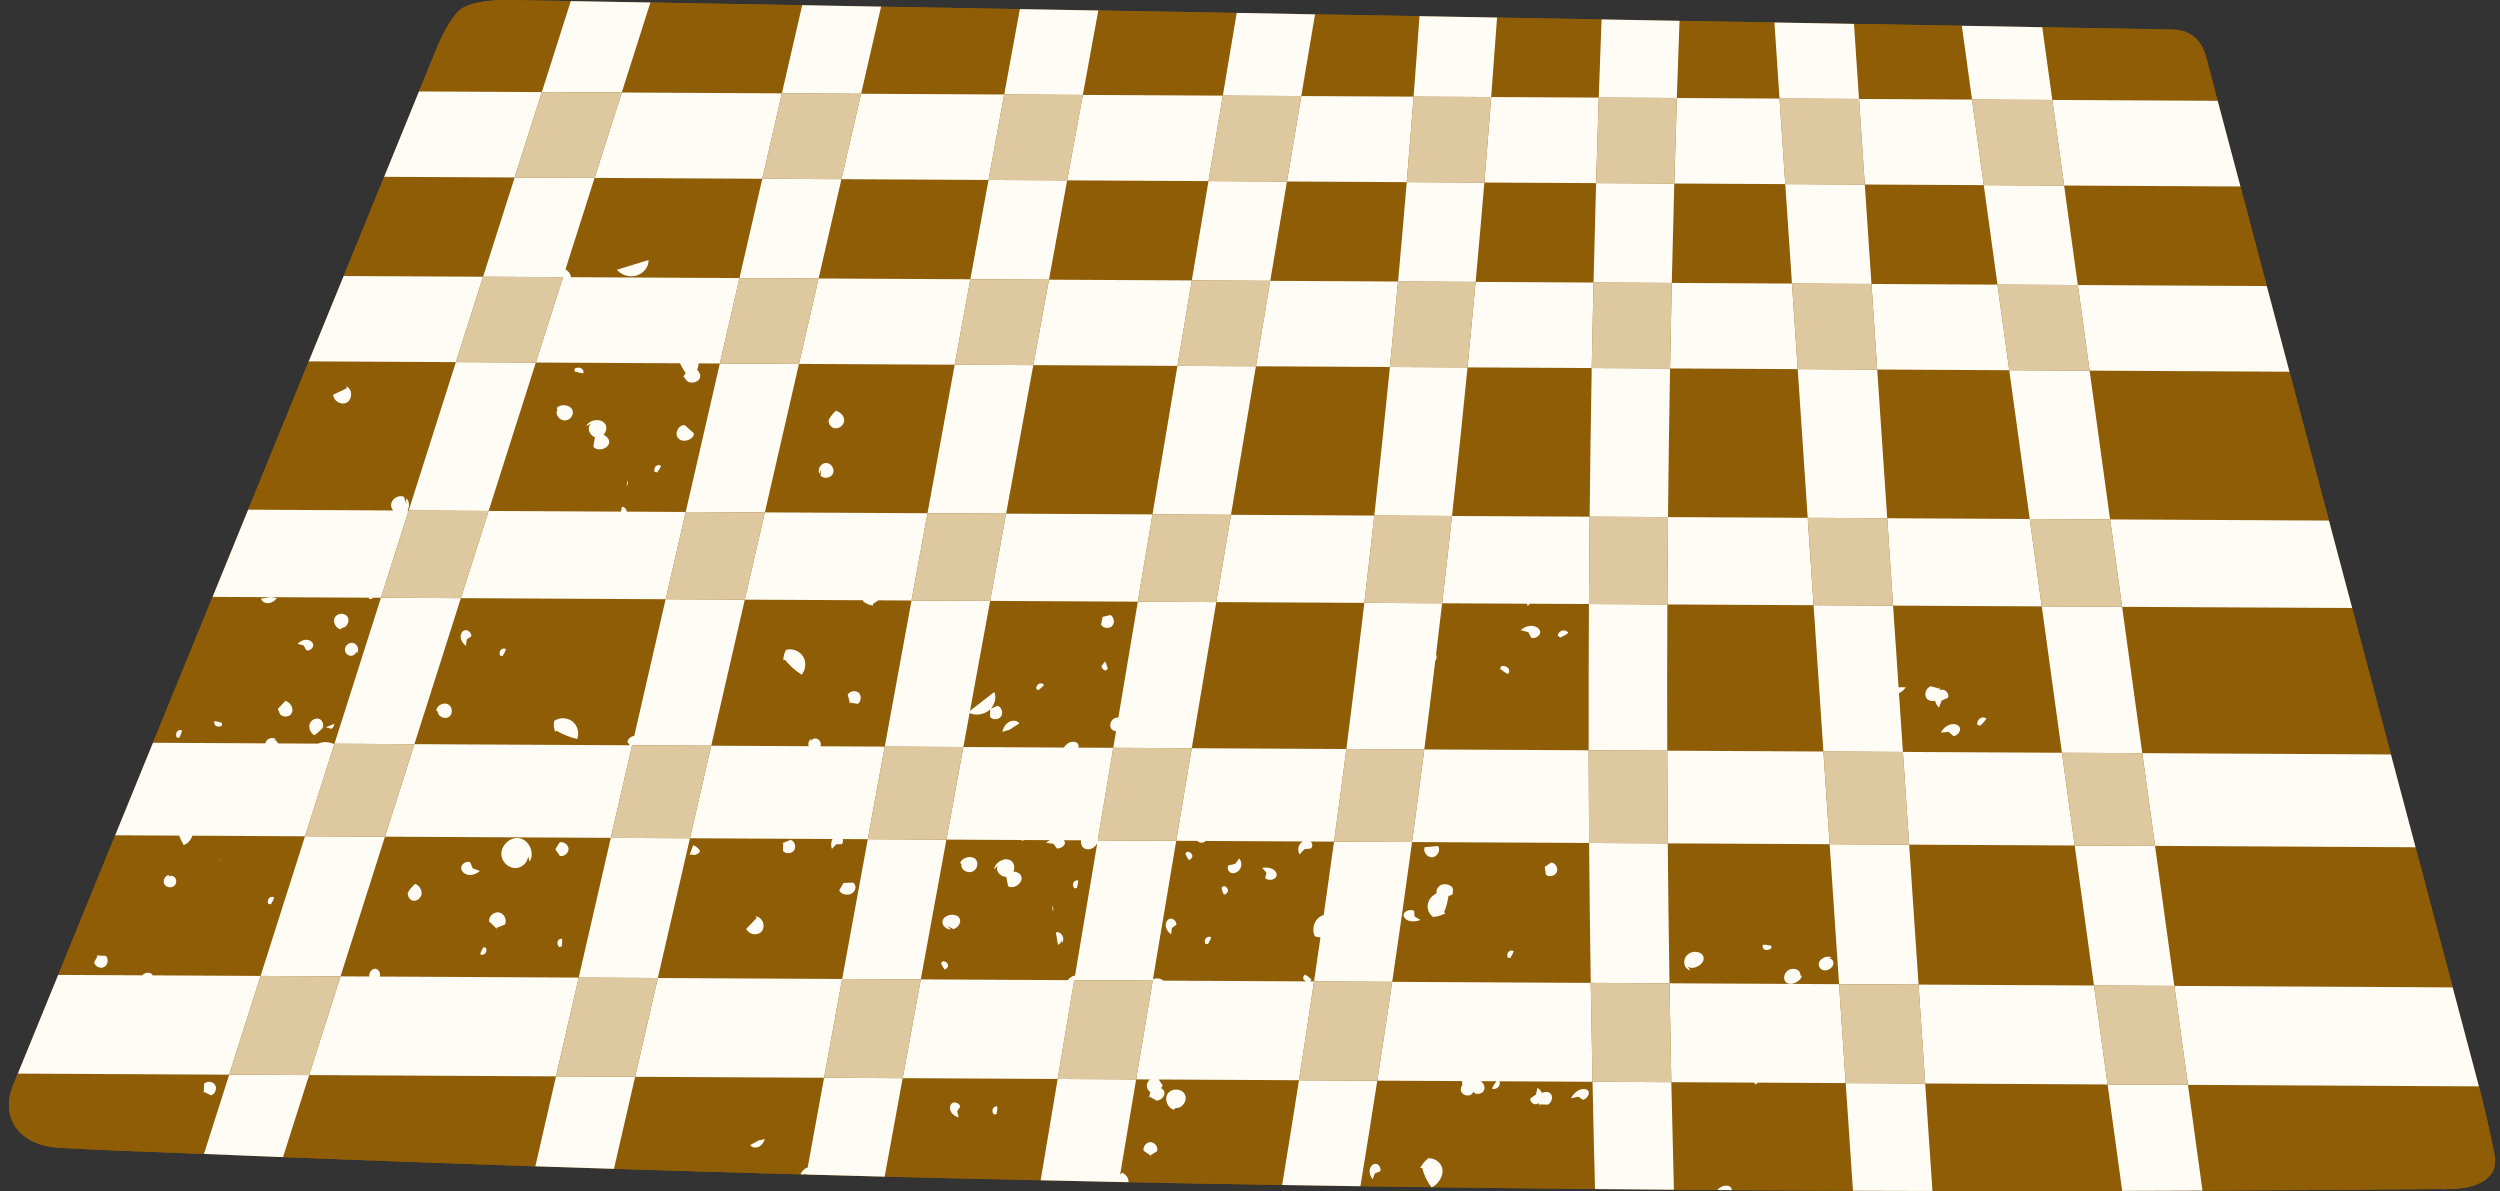
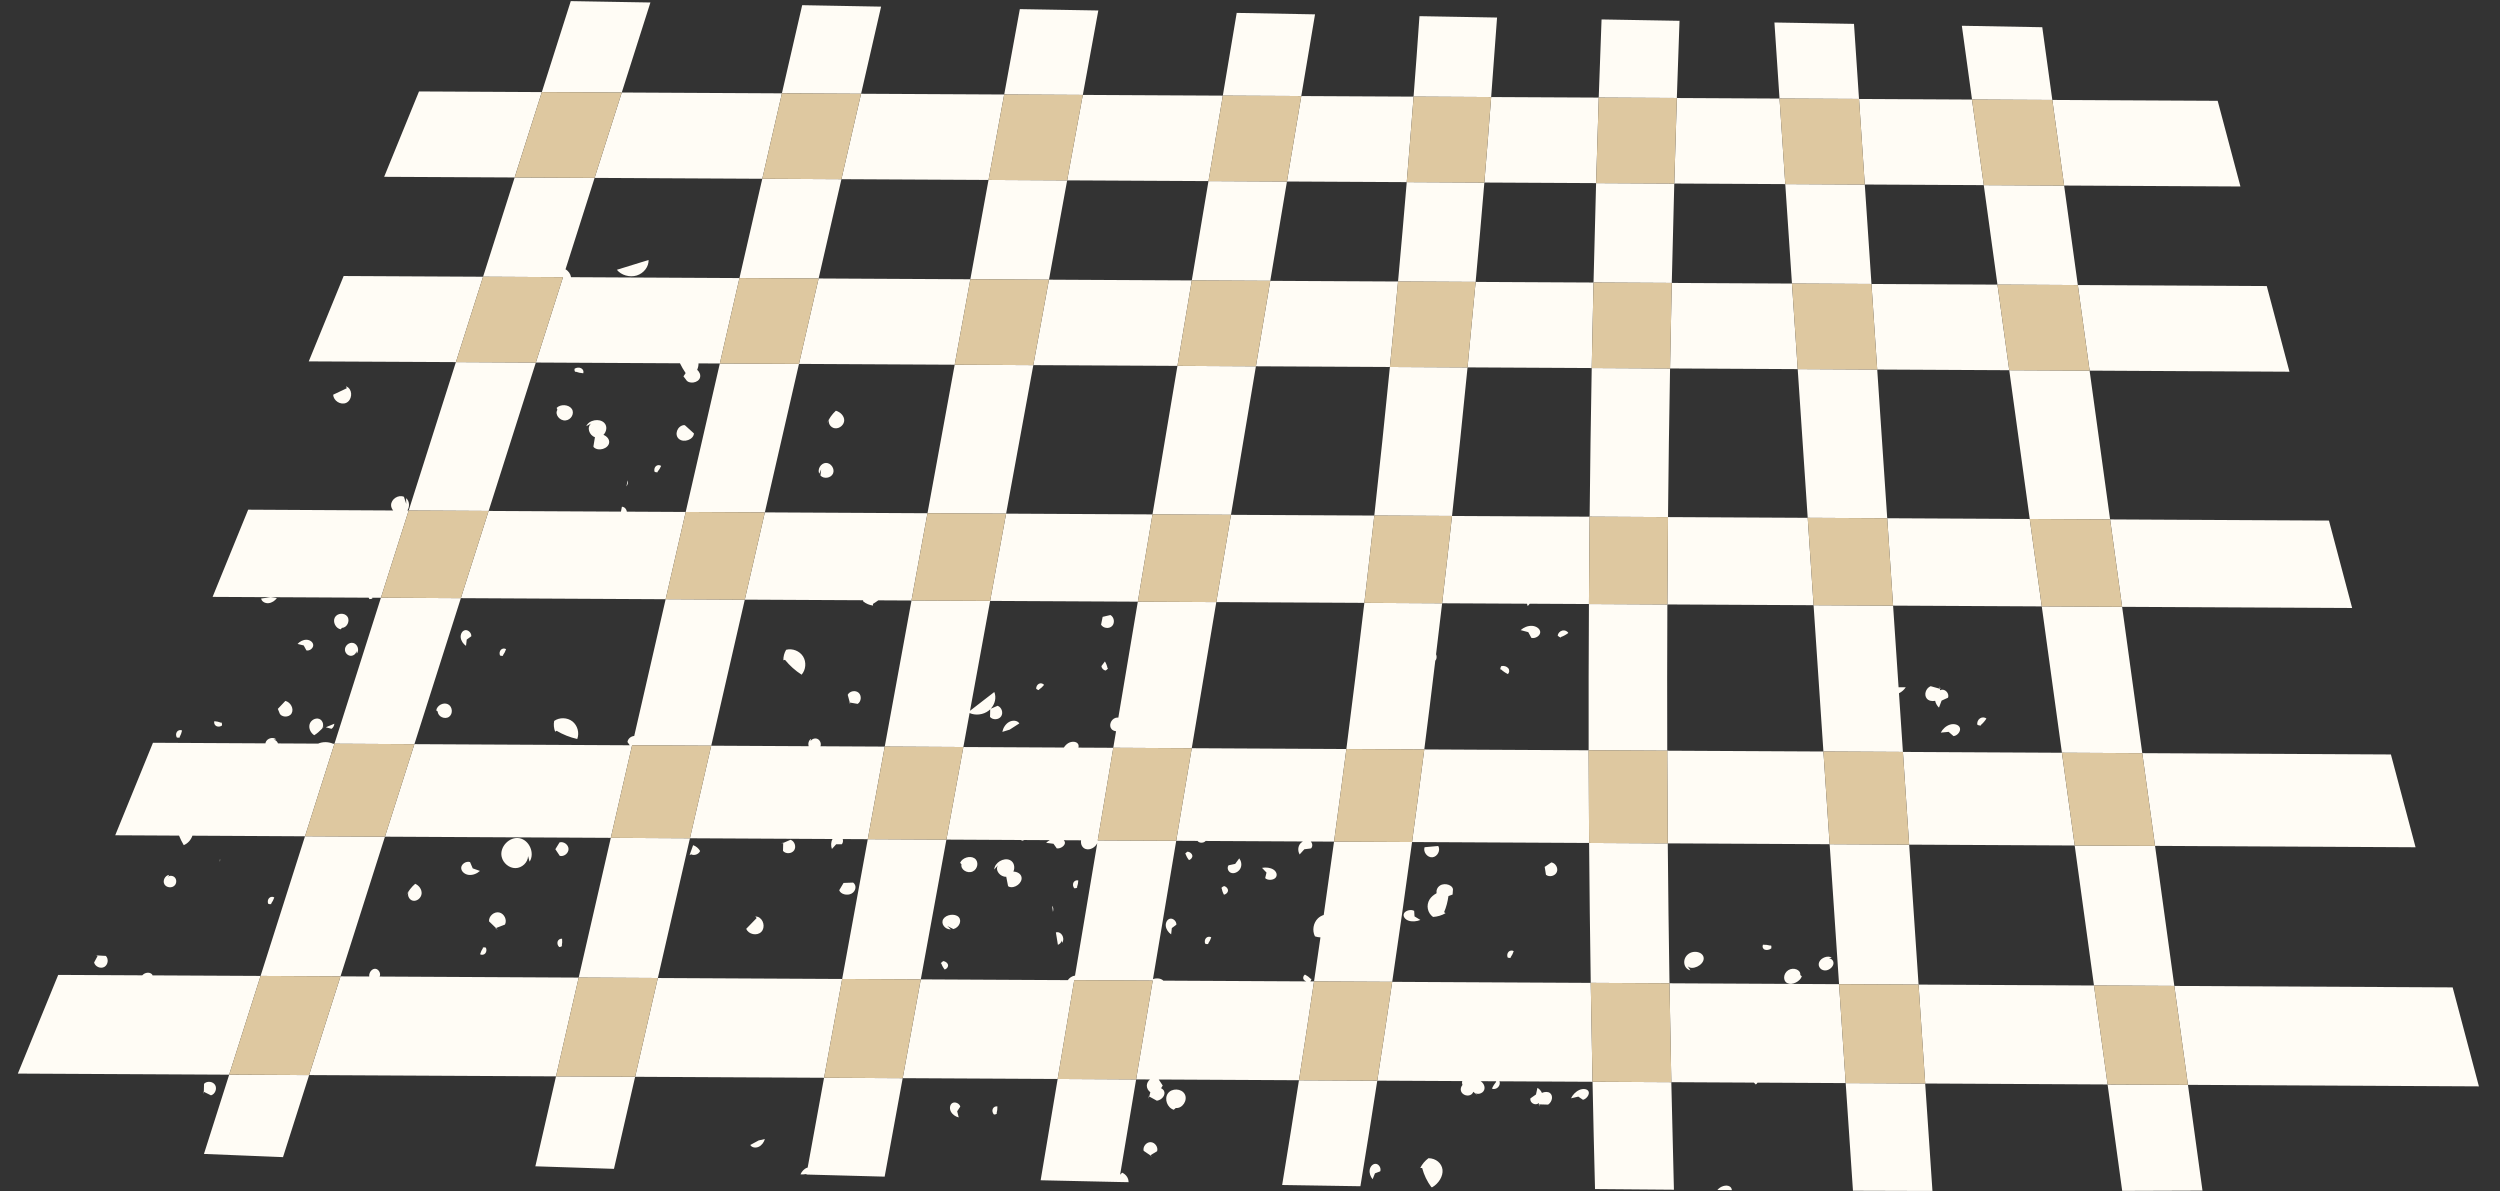
<svg xmlns="http://www.w3.org/2000/svg" fill="#000000" height="213.7" preserveAspectRatio="xMidYMid meet" version="1" viewBox="-1.6 -0.0 448.4 213.7" width="448.4" zoomAndPan="magnify">
  <rect x="-1.6" y="-0.0" width="448.4" height="213.7" fill="#333333" stroke="none" />
  <g id="change1_1">
-     <path d="M438.099,213.244h-0.339c-0.509,0.066-1.017,0.078-1.513,0.013c-14.27,0.13-28.54,0.235-42.81,0.287 c-4.8,0.026-9.6,0.039-14.4,0.052c-11.335,0.04-22.683,0.04-34.031,0.013h-1.213c-4.344-0.013-8.7-0.026-13.044-0.04 c-7.242-0.026-14.482-0.066-21.719-0.113c0,0.001,0.001,0.001,0.001,0.002c-0.428-0.003-0.855-0.006-1.283-0.009 c-0.44-0.003-0.879-0.006-1.319-0.009h0c-2.598-0.018-5.197-0.032-7.793-0.054c-4.722-0.026-9.431-0.065-14.152-0.118 c-9.722-0.09-19.45-0.207-29.175-0.334c0,0,0,0,0,0c-0.012,0-0.025,0-0.037,0c-0.047-0.001-0.093-0.001-0.14-0.002c0,0,0,0,0,0 c-4.243-0.056-8.486-0.108-12.727-0.172c-1.776-0.025-3.548-0.056-5.322-0.084c-0.043-0.001-0.086-0.001-0.129-0.002 c-2.86-0.045-5.72-0.088-8.584-0.135c-9.514-0.153-19.04-0.331-28.554-0.521c-0.243-0.004-0.486-0.009-0.729-0.013 c-0.08-0.002-0.159-0.004-0.239-0.005c-0.172-0.004-0.344-0.008-0.516-0.012c-0.007,0-0.014,0-0.021,0h0 c-4.423-0.097-8.835-0.185-13.259-0.296c-4.695-0.098-9.39-0.218-14.084-0.328c-0.004,0-0.009,0-0.013,0c0,0,0.001,0,0.001,0 c-4.628-0.109-9.255-0.207-13.883-0.324c-4.683-0.117-9.352-0.248-14.035-0.378c-11.505-0.313-23.009-0.652-34.514-1.017 c-4.696-0.144-9.405-0.3-14.1-0.457c-15.092-0.509-30.183-1.057-45.262-1.644c-4.735-0.182-9.457-0.378-14.179-0.574 c-8.635-0.352-18.379-0.654-25.879-1.096s-10.67-5.543-8.361-11.204c0.287-0.704,0.574-1.409,0.861-2.113 c2.413-5.896,4.826-11.805,7.239-17.7c3.404-8.348,6.809-16.696,10.226-25.044c2.257-5.531,4.513-11.061,6.77-16.592 c3.574-8.726,7.135-17.439,10.696-26.166c2.126-5.218,4.252-10.422,6.378-15.64c3.626-8.869,7.252-17.726,10.865-26.596 c2.087-5.1,4.174-10.213,6.261-15.313c2.413-5.935,4.839-11.857,7.265-17.792c2.087-5.1,4.161-10.213,6.248-15.313 c1.03-2.518,2.061-5.048,3.091-7.565c0.43-1.043,1.862-4.488,3.797-6.66s7.668-2.197,9.416-2.171 c3.639,0.065,7.278,0.131,10.918,0.196c4.761,0.078,9.522,0.17,14.283,0.248c9.078,0.17,18.144,0.326,27.222,0.483 c4.722,0.091,9.431,0.169,14.152,0.261c8.296,0.143,16.592,0.287,24.888,0.443c4.696,0.078,9.378,0.156,14.074,0.248 c8.27,0.143,16.553,0.287,24.822,0.43c4.683,0.078,9.365,0.17,14.048,0.261c6.248,0.104,12.483,0.208,18.731,0.326 c4.644,0.078,9.274,0.156,13.918,0.248c6.248,0.104,12.496,0.222,18.744,0.339c4.657,0.078,9.326,0.156,13.983,0.248 c5.674,0.091,11.348,0.196,17.022,0.3c4.761,0.079,9.509,0.157,14.27,0.248c6.444,0.117,12.9,0.221,19.344,0.339 c4.813,0.092,9.613,0.17,14.426,0.261c7.8,0.143,15.613,0.274,23.414,0.417c1.213,0.013,2.204,0.3,3,0.77 c1.317,0.678,2.4,1.996,2.961,4.122c0.691,2.635,1.396,5.257,2.087,7.892c1.357,5.126,2.713,10.24,4.083,15.366 c1.565,5.961,3.143,11.909,4.722,17.857c1.357,5.126,2.713,10.253,4.07,15.366c2.361,8.909,4.722,17.805,7.083,26.7 c1.383,5.231,2.778,10.461,4.161,15.679c2.322,8.765,4.644,17.518,6.952,26.271c1.474,5.556,2.948,11.1,4.422,16.644 c2.217,8.387,4.435,16.761,6.652,25.135c1.578,5.922,3.143,11.831,4.709,17.753c0.704,2.635,1.841,7.309,2.806,12.297 C446.787,212.138,441.138,213.218,438.099,213.244z" fill="#8e5d05" />
-   </g>
+     </g>
  <g id="change1_2">
-     <path d="M192.615,17.024c0.926-5.047,1.852-10.094,2.778-15.141c8.27,0.143,16.553,0.287,24.822,0.43 c-0.822,4.943-1.656,9.899-2.491,14.841L192.615,17.024z M109.921,16.592l28.723,0.15l7.615,0.04l-7.619-0.042 c1.213-5.27,2.426-10.54,3.639-15.809c-9.078-0.157-18.144-0.313-27.222-0.483c-1.708,5.373-3.43,10.758-5.138,16.144H109.921z M264.133,17.397l1.725,0.009l19.289,0.101c0.157-4.669,0.326-9.351,0.509-14.019c-6.248-0.117-12.496-0.235-18.744-0.339 c-0.339,4.761-0.691,9.509-1.057,14.257L264.133,17.397z M222.017,17.177l9.784,0.051l20.137,0.105 c0.378-4.811,0.73-9.622,1.056-14.433c-6.248-0.117-12.483-0.222-18.731-0.326c-0.822,4.891-1.644,9.77-2.465,14.648L222.017,17.177 z M100.774,0.2c-3.639-0.065-7.278-0.131-10.918-0.196c-1.748-0.026-7.48,0-9.416,2.171s-3.367,5.616-3.797,6.66 c-1.03,2.518-2.061,5.048-3.091,7.565c7.344,0.039,14.687,0.078,22.031,0.117C97.317,11.079,99.039,5.639,100.774,0.2z M84.38,51.723c0.222-0.696,0.443-1.393,0.665-2.089c1.888-5.934,3.777-11.868,5.665-17.802c1.624-5.105,3.249-10.209,4.873-15.314 h0c-1.617,5.1-3.248,10.213-4.878,15.313l-23.401-0.117c-2.426,5.935-4.852,11.857-7.265,17.792 c8.335,0.039,16.67,0.078,25.005,0.13C84.822,50.331,84.601,51.027,84.38,51.723z M284.214,50.673 c0.138-5.943,0.291-11.886,0.461-17.829l-20.042-0.104c-0.497,5.943-1.02,11.884-1.563,17.823L284.214,50.673z M249.152,50.49 c0.544-5.939,1.062-11.88,1.559-17.823l-21.483-0.112c-0.998,5.938-1.995,11.877-2.993,17.815L249.152,50.49z M319.806,50.859 c-0.4-5.946-0.799-11.892-1.199-17.837l-19.909-0.104c-0.166,5.943-0.316,11.885-0.449,17.829L319.806,50.859z M212.159,50.297 c0.997-5.938,1.995-11.877,2.993-17.815l-25.347-0.132c-1.088,5.938-2.175,11.876-3.263,17.814L212.159,50.297z M290.227,17.533 l8.935,0.047l18.412,0.096c-0.313-4.551-0.613-9.09-0.913-13.641c-5.674-0.104-11.348-0.208-17.022-0.3 c-0.17,4.617-0.326,9.222-0.483,13.84L290.227,17.533z M64.617,175.144c-1.714-0.009-3.428-0.018-5.142-0.027l7.972-25.052 l40.508,0.211c-1.92,8.355-3.84,16.709-5.76,25.063l-25.339-0.132l-10.452-0.054l0.113-0.042c0.22-0.557-0.221-1.288-0.757-1.348 c-0.536-0.061-1.029,0.448-1.13,1.052C64.61,174.924,64.615,175.034,64.617,175.144z M99.237,169.668l-0.071-0.062 c0.079-0.399,0.095-0.817,0.048-1.235c-0.346-0.046-0.687,0.168-0.798,0.5c-0.111,0.333,0.015,0.758,0.297,0.997 C98.906,169.858,99.09,169.788,99.237,169.668z M98.011,152.313l0.79,1.192c0.745,0.195,1.583-0.462,1.571-1.232 c-0.012-0.77-0.872-1.4-1.61-1.181C98.512,151.499,98.261,151.906,98.011,152.313z M88.378,153.681 c0.26,1.122,1.327,2.032,2.479,2.024c1.152-0.008,2.236-1.007,2.257-2.159l0.273,1.009c0.985-1.523-0.056-3.906-1.844-4.219 C89.755,150.025,87.968,151.913,88.378,153.681z M86.111,165.253c0.416,0.401,0.833,0.802,1.249,1.203 c-0.03,0.011-0.06,0.023-0.091,0.035l0.448,0.308l-0.357-0.343c0.537-0.209,1.075-0.418,1.612-0.627 c0.422-0.83-0.139-1.989-1.051-2.173C87.008,163.472,86.042,164.325,86.111,165.253z M85.026,170.036 c-0.225,0.339-0.4,0.72-0.516,1.123c0.303,0.174,0.699,0.107,0.928-0.158c0.23-0.265,0.275-0.706,0.105-1.034 c-0.182-0.064-0.379-0.07-0.56-0.015L85.026,170.036z M81.125,155.613c-0.044,0.651,0.597,1.218,1.333,1.308 c0.735,0.089,1.502-0.23,2.027-0.712l-1.296-0.459c-0.159-0.375-0.319-0.75-0.478-1.125 C82.026,154.389,81.168,154.963,81.125,155.613z M71.285,160.561l0.517-0.756c-0.503,0.561-0.083,1.598,0.656,1.747 c0.738,0.149,1.492-0.506,1.56-1.256c0.068-0.75-0.455-1.479-1.147-1.776C72.211,159.082,71.667,159.781,71.285,160.561z M154.044,150.518c-1.531,8.356-3.061,16.713-4.592,25.069l-33.062-0.172c1.92-8.354,3.84-16.709,5.76-25.063l25.578,0.134 c-0.003,0.005-0.008,0.008-0.01,0.013c-0.303,0.532-0.305,1.219-0.104,1.774l0.764-0.842c0.337-0.001,0.674-0.003,1.011-0.005 c0.221-0.249,0.256-0.611,0.172-0.931L154.044,150.518z M123.973,152.637c-0.277-0.483-0.731-0.863-1.256-1.051l-0.639,1.803 l0.274-0.156C122.929,153.521,123.72,153.23,123.973,152.637z M134.319,164.448l-0.448-0.091c0.081,0.102,0.161,0.203,0.242,0.305 l-1.868,1.926c0.396,1.02,1.944,1.333,2.706,0.547C135.712,166.35,135.351,164.812,134.319,164.448z M140.193,150.622 c-0.439,0.189-0.878,0.379-1.317,0.569c0.001-0.027,0.002-0.054,0.002-0.081l-0.378,0.243l0.376-0.163 c-0.012,0.477-0.024,0.954-0.037,1.43c0.498,0.587,1.562,0.53,1.994-0.108C141.265,151.876,140.923,150.866,140.193,150.622z M151.42,158.299c-0.573,0.022-1.147,0.043-1.72,0.065l-0.775,1.306c0.238,0.716,1.421,1.036,2.217,0.598 C151.938,159.831,152.087,158.779,151.42,158.299z M283.422,151.193c0.063,8.365,0.167,16.73,0.294,25.095l-35.609-0.186 c1.229-8.353,2.423-16.71,3.559-25.075L283.422,151.193z M253.161,165.005l-1.052-0.642c-0.021-0.33-0.042-0.659-0.063-0.989 c-0.558-0.334-1.553-0.069-1.816,0.434c-0.262,0.502,0.142,1.088,0.797,1.318C251.683,165.356,252.506,165.272,253.161,165.005z M255.31,153.762c0.901-0.08,1.506-1.239,1.057-2.024l-2.455,0.218C253.609,152.809,254.409,153.842,255.31,153.762z M256.671,158.833c-0.508,0.338-0.68,0.872-0.61,1.379c-0.519,0.287-0.976,0.658-1.254,1.116c-0.646,1.062-0.381,2.4,0.622,3.136 c0.788-0.046,1.576-0.282,2.242-0.672l-0.254-0.193c0.408-0.936,0.637-1.905,0.776-2.876c0.25-0.094,0.499-0.189,0.748-0.284 l0.044-0.673C259.225,158.829,257.598,158.217,256.671,158.833z M269.347,171.703c0.237-0.331,0.425-0.705,0.555-1.104 c-0.297-0.185-0.694-0.132-0.933,0.125c-0.239,0.256-0.3,0.696-0.142,1.03c0.18,0.071,0.376,0.083,0.56,0.035L269.347,171.703z M276.646,154.684c-0.397,0.267-0.794,0.534-1.19,0.8c0.075,0.471,0.15,0.942,0.226,1.413c0.597,0.486,1.632,0.234,1.94-0.472 C277.929,155.72,277.408,154.79,276.646,154.684z M172.439,50.09c1.088-5.938,2.175-11.876,3.263-17.814l-26.383-0.137 c-1.364,5.937-2.729,11.873-4.093,17.81L172.439,50.09z M368.621,33.283c0.819,5.948,1.638,11.896,2.457,17.844 c0.705,5.117,1.409,10.234,2.114,15.351c1.224,8.894,2.449,17.788,3.674,26.682c0.629,4.567,1.258,9.134,1.886,13.701 c-0.627-4.57-1.253-9.139-1.88-13.698l39.249,0.208c-2.361-8.896-4.722-17.792-7.083-26.7c-11.948-0.065-23.896-0.13-35.844-0.196 c-0.704-5.113-1.409-10.227-2.113-15.353l33.888,0.182c-1.578-5.948-3.157-11.896-4.722-17.857 c-10.537-0.052-21.088-0.118-31.625-0.169L368.621,33.283z M396.163,18.083c-0.691-2.635-1.396-5.257-2.087-7.892 c-0.561-2.126-1.643-3.443-2.961-4.122c-0.796-0.47-1.787-0.757-3-0.77c-7.8-0.143-15.613-0.274-23.414-0.417l1.8,13.044 L396.163,18.083z M322,17.699l9.836,0.052l20.259,0.106h0.006c-0.613-4.407-1.213-8.827-1.825-13.234 c-6.444-0.117-12.9-0.221-19.344-0.339c0.3,4.487,0.6,8.974,0.9,13.461L322,17.699z M383.067,138.199 c0.621,4.508,1.241,9.016,1.862,13.524c1.152,8.37,2.305,16.741,3.458,25.111c0.56,4.066,1.12,8.132,1.68,12.198 c-0.56-4.065-1.121-8.132-1.677-12.193l49.919,0.261c-2.217-8.374-4.435-16.748-6.652-25.135 c-15.574-0.078-31.149-0.156-46.723-0.248C384.307,147.211,383.689,142.705,383.067,138.199z M100.691,91.718 c-4.884-0.025-9.769-0.051-14.653-0.076c2.823-8.873,5.647-17.746,8.471-26.619l25.848,0.135c0.294,0.605,0.638,1.191,1.02,1.756 c-0.131,0.197-0.262,0.393-0.393,0.59l0.448,0.577c0.48,0.886,2.217,0.618,2.514-0.331c0.163-0.52-0.082-1.042-0.502-1.427 c0.158-0.367,0.251-0.758,0.241-1.148l3.823,0.02c-2.04,8.876-4.08,17.754-6.12,26.63l-10.557-0.055 c-0.05-0.293-0.195-0.566-0.441-0.74c-0.132-0.093-0.287-0.128-0.442-0.153c-0.062,0.295-0.118,0.592-0.177,0.888L100.691,91.718z M120.179,78.733c0.889,0.744,2.632,0.099,2.685-0.994c-0.537-0.488-1.075-0.975-1.612-1.462l-0.176-0.033 C119.873,76.373,119.29,77.989,120.179,78.733z M115.812,84.627c0.173,0.085,0.368,0.115,0.555,0.083l-0.032-0.089 c0.264-0.31,0.484-0.666,0.648-1.052c-0.28-0.21-0.681-0.191-0.941,0.044C115.781,83.847,115.683,84.28,115.812,84.627z M110.748,87.245c0.219-0.297,0.359-0.655,0.265-1.019c-0.004-0.016-0.02-0.025-0.025-0.041 C110.907,86.538,110.827,86.892,110.748,87.245z M103.556,76.44l0.901-0.488c-0.887,0.666-0.373,2.129,0.653,2.462l-0.276,1.669 l0.076,0.146c0.835,0.793,2.62,0.248,2.749-0.839c0.073-0.611-0.411-1.145-1.023-1.395c0.569-0.58,0.735-1.546,0.145-2.148 C105.909,74.956,104.018,75.326,103.556,76.44z M101.443,66.148c-0.032,0.197,0.006,0.397,0.108,0.57l0.086-0.06 c0.43,0.16,0.896,0.26,1.375,0.296c0.128-0.341-0.036-0.729-0.384-0.907C102.279,65.867,101.774,65.91,101.443,66.148z M99.808,75.413c1.049-0.075,1.697-1.296,1.138-2.091c-0.559-0.795-2.036-0.868-2.706-0.158l0.134,0.345 C97.86,74.315,98.759,75.488,99.808,75.413z M382.638,135.086l44.596,0.235c-2.309-8.752-4.631-17.505-6.952-26.271 c-13.748-0.065-27.509-0.13-41.257-0.208C380.229,117.59,381.433,126.338,382.638,135.086z M341.968,108.646 c7.548,0.04,15.096,0.079,22.644,0.118c1.205,8.75,2.409,17.5,3.614,26.25l-28.518-0.149c-0.236-3.508-0.471-7.015-0.707-10.522 c0.504-0.243,0.937-0.638,1.218-1.074l-1.29,0.001c-0.328-4.882-0.656-9.763-0.984-14.645L341.968,108.646z M353.058,129.987 c0.196,0.114,0.43,0.166,0.664,0.146l-0.022-0.105c0.38-0.329,0.715-0.716,0.986-1.142c-0.304-0.266-0.798-0.281-1.16-0.036 C353.164,129.095,352.964,129.58,353.058,129.987z M348.16,129.965c-0.734,0.225-1.344,0.811-1.661,1.438l1.407-0.137l0.88,0.766 c0.741-0.079,1.341-0.919,1.137-1.494C349.718,129.963,348.894,129.741,348.16,129.965z M344.002,125.311 c0.339,0.396,0.932,0.5,1.486,0.391c0.101,0.464,0.349,0.897,0.687,1.215l0.47-1.255l1.152-0.524 c0.241-0.663-0.345-1.437-1.012-1.437c-0.148,0-0.289,0.042-0.424,0.099c-0.007-0.086-0.015-0.173-0.022-0.26 c0.031,0.009,0.062,0.018,0.094,0.026l-0.132-0.491c0.013,0.155,0.026,0.309,0.039,0.464c-0.553-0.156-1.106-0.312-1.66-0.467 C343.791,123.449,343.429,124.643,344.002,125.311z M178.509,16.95l4.444,0.023l-4.439-0.025c0.939-5.1,1.865-10.213,2.804-15.313 c-8.296-0.156-16.592-0.3-24.888-0.443c-1.2,5.204-2.4,10.421-3.587,15.625L178.509,16.95z M322.63,92.877 c-0.598-8.891-1.195-17.781-1.793-26.672l-22.896-0.12c-0.158,8.887-0.283,17.773-0.368,26.661L322.63,92.877z M90.037,133.562 c-5.77-0.03-11.54-0.06-17.31-0.09c2.778-8.729,5.556-17.458,8.333-26.187l36.73,0.192c-1.879,8.176-3.758,16.351-5.637,24.527 c-0.581,0.044-1.143,0.497-1.212,1.086c0.137,0.195,0.274,0.389,0.412,0.583L90.037,133.562z M97.974,131.237l0.248-0.168 c1.148,0.684,2.406,1.185,3.711,1.476c0.422-1.089,0.053-2.434-0.867-3.155c-0.92-0.72-2.314-0.757-3.271-0.086 C97.668,129.948,97.731,130.628,97.974,131.237z M78.745,126.313c-0.818-0.405-1.958,0.206-2.101,1.098l0.274,0.226 c0.022,0.9,1.285,1.464,2.03,0.925C79.694,128.023,79.563,126.716,78.745,126.313z M82.929,114.12 c0.062-0.595-0.559-1.18-1.092-1.094c-0.533,0.086-0.87,0.708-0.805,1.317c0.065,0.609,0.465,1.168,0.952,1.501l0.128-1.13 L82.929,114.12z M88.608,117.53c0.239-0.329,0.43-0.702,0.563-1.1c-0.295-0.187-0.693-0.137-0.934,0.118 c-0.241,0.255-0.305,0.694-0.15,1.029c0.179,0.072,0.376,0.086,0.559,0.04L88.608,117.53z M143.434,133.84l-17.468-0.091 c2.007-8.733,4.014-17.466,6.021-26.199l21.218,0.111c0.003,0.064-0.002,0.128,0.006,0.192c0.506,0.418,1.134,0.687,1.786,0.763 l-0.03-0.298c0.331-0.198,0.651-0.415,0.962-0.642l5.956,0.031c-1.6,8.735-3.2,17.471-4.8,26.206l-11.537-0.06 c0.017-0.046,0.04-0.089,0.049-0.138c0.094-0.467-0.152-0.992-0.588-1.186s-1.014-0.003-1.219,0.427l0.07-0.427 C143.44,132.798,143.3,133.366,143.434,133.84z M150.446,124.622c0.124,0.462,0.249,0.923,0.373,1.385l-0.08-0.014l0.186,0.409 c-0.036-0.132-0.071-0.264-0.107-0.396c0.47,0.081,0.94,0.162,1.41,0.243c0.653-0.408,0.749-1.469,0.181-1.989 C151.841,123.741,150.793,123.934,150.446,124.622z M142.445,117.751c-0.616-0.993-1.912-1.507-3.041-1.206 c-0.341,0.561-0.516,1.222-0.498,1.878l0.291-0.073c0.843,1.038,1.852,1.94,2.977,2.662 C142.945,120.134,143.061,118.744,142.445,117.751z M231.381,193.757c-0.978,6.261-1.983,12.535-3.013,18.783 c-9.514-0.153-19.04-0.331-28.554-0.521c0.335,0.006,0.669,0.011,1.003,0.018c0.029-0.729-0.479-1.422-1.154-1.707 c-0.131,0.113-0.24,0.248-0.36,0.372c0.957-5.698,1.915-11.405,2.872-17.101l-5.685-0.032l5.685,0.03l2.478,0.013 c-0.337,0.285-0.568,0.694-0.561,1.138c0.007,0.461,0.266,0.879,0.633,1.153c-0.066,0.255-0.132,0.51-0.198,0.766 c-0.026-0.014-0.052-0.028-0.077-0.042l-0.027,0.444c0.034-0.134,0.069-0.268,0.104-0.401c0.457,0.252,0.914,0.504,1.37,0.756 c0.921-0.124,1.608-1.053,1.286-1.742c-0.101-0.217-0.297-0.381-0.534-0.498c0.099-0.161,0.198-0.321,0.297-0.482 c-0.239-0.361-0.478-0.722-0.717-1.083l25.156,0.131l10.048,0.052L231.381,193.757z M204.779,204.857 c-0.77-0.023-1.439,0.806-1.254,1.554c0.395,0.269,0.791,0.538,1.186,0.807l-0.069,0.042l0.408,0.189 c-0.113-0.077-0.226-0.154-0.339-0.231c0.409-0.245,0.818-0.489,1.227-0.734C206.167,205.748,205.549,204.88,204.779,204.857z M210.898,196.255c-0.578-1.063-2.34-1.123-3.032-0.13c-0.692,0.993-0.093,2.581,1.068,2.922l0.351-0.316 C210.488,198.86,211.476,197.318,210.898,196.255z M68.925,91.557c-8.673-0.047-17.338-0.094-26.013-0.142 c3.626-8.869,7.252-17.726,10.865-26.596l26.394,0.13c-2.823,8.873-5.647,17.745-8.47,26.617c-0.001,0.002-0.001,0.003-0.002,0.005 c-0.078,0-0.157-0.001-0.235-0.001c0.445-0.671,0.408-1.694-0.226-2.225l0.026,1.04c-0.138-0.427-0.276-0.855-0.414-1.282 c-0.999-0.444-2.319,0.424-2.306,1.518C68.549,90.973,68.701,91.293,68.925,91.557z M60.861,69.512l-0.388-0.243 c0.04,0.124,0.08,0.247,0.119,0.37l-2.425,1.148c0.013,1.094,1.353,1.931,2.341,1.462C61.497,71.782,61.699,70.215,60.861,69.512z M188.101,193.525c-1.017,6.051-2.035,12.103-3.052,18.167c-9.326-0.196-18.653-0.417-27.979-0.652 c1.083-5.882,2.165-11.777,3.235-17.66h0.004l27.79,0.145H188.101z M170.079,199.319l0.557-0.843 c-0.151-0.58-0.938-0.909-1.406-0.642c-0.469,0.268-0.567,0.968-0.292,1.516c0.275,0.548,0.845,0.931,1.418,1.072L170.079,199.319z M171.008,211.364c-0.004,0-0.008-0.002-0.012-0.003c-0.015-0.001-0.03,0.003-0.045,0.002 C170.971,211.364,170.99,211.364,171.008,211.364z M177.151,199.677c0.109-0.392,0.157-0.808,0.142-1.228 c-0.342-0.072-0.697,0.115-0.833,0.438c-0.136,0.324-0.042,0.757,0.221,1.016c0.193,0.005,0.382-0.051,0.538-0.159L177.151,199.677z M98.123,193.056l-44.283-0.231l-14.332-0.075l-0.001,0.003l14.335,0.078c-1.565,4.905-3.117,9.809-4.683,14.713 c15.079,0.587,30.17,1.135,45.262,1.644c1.226-5.373,2.465-10.746,3.704-16.132H98.123z M169.632,65.416 c-1.626,8.879-3.253,17.758-4.879,26.637L135.584,91.9c2.04-8.877,4.08-17.754,6.12-26.631L169.632,65.416z M146.547,83.032 c-0.904,0.014-1.592,1.125-1.202,1.941l0.336-0.792c-0.042,0.369-0.084,0.738-0.127,1.107c0.601,0.676,1.891,0.474,2.255-0.354 C148.174,84.106,147.451,83.017,146.547,83.032z M149.82,75.378c-0.003-0.777-0.677-1.474-1.497-1.713 c-0.692,0.643-1.235,1.414-1.586,2.251l0.507-0.827c-0.512,0.625,0.078,1.649,0.935,1.73 C149.036,76.901,149.823,76.155,149.82,75.378z M335.098,66.279c0.598,8.891,1.195,17.781,1.793,26.672l25.562,0.134 c-1.225-8.894-2.449-17.788-3.674-26.682c-4.991-0.026-9.983-0.052-14.974-0.078L335.098,66.279z M143.052,210.569l-0.017,0.093 c-11.505-0.313-23.009-0.652-34.514-1.017l3.796-16.513l-4.082-0.023l4.083,0.021l33.885,0.177l-2.941,16.11 c-0.026,0.008-0.053,0.005-0.078,0.014c-0.554,0.193-0.985,0.676-1.209,1.199c0.148,0.004,0.297,0.009,0.445,0.013L143.052,210.569z M135.587,204.295l-1.109,0.25l-1.504,0.815c0.257,0.475,0.955,0.589,1.509,0.327C135.036,205.425,135.432,204.864,135.587,204.295z M354.208,33.207c-4.46-0.023-8.92-0.047-13.38-0.07l-7.961-0.042l1.199,17.837l22.599,0.118 C355.846,45.103,355.027,39.155,354.208,33.207z M297.459,108.414c-0.042,8.743-0.05,17.487-0.022,26.231l28.011,0.146 c-0.588-8.747-1.176-17.493-1.764-26.24L297.459,108.414z M384.309,194.549c-2.63-0.014-5.261-0.028-7.891-0.041 c-8.814-0.046-17.627-0.092-26.441-0.138l-6.272-0.033h-0.004c0.43,6.428,0.861,12.857,1.304,19.272 c11.348,0.026,22.696,0.026,34.031-0.013c-0.874-6.365-1.748-12.718-2.622-19.083C379.051,194.521,381.678,194.536,384.309,194.549z M445.822,207.15c-0.965-4.988-2.102-9.662-2.806-12.297c-17.4-0.092-34.787-0.183-52.187-0.274c0,0.001,0,0.003,0.001,0.004h-0.001 c0.874,6.325,1.747,12.649,2.608,18.961c14.27-0.052,28.54-0.156,42.81-0.287c0.496,0.065,1.004,0.052,1.513-0.013h0.339 C441.138,213.218,446.787,212.138,445.822,207.15z M283.391,108.34c-0.049,8.743-0.074,17.487-0.053,26.23l-29.477-0.154 c0.681-5.302,1.333-10.609,1.973-15.916c0.045-0.058,0.095-0.114,0.128-0.18c0.154-0.309,0.139-0.655,0.009-0.968 c0.366-3.049,0.734-6.099,1.09-9.149l15.223,0.079c0.039,0.143,0.068,0.291,0.133,0.421l0.365-0.419L283.391,108.34z M268.912,119.838c-0.262-0.318-0.79-0.476-1.237-0.369c-0.128,0.186-0.188,0.401-0.17,0.615l0.115-0.026 c0.354,0.331,0.772,0.617,1.234,0.843C269.149,120.61,269.174,120.156,268.912,119.838z M274.654,113.41 c0.01-0.61-0.684-1.108-1.45-1.156c-0.766-0.047-1.543,0.288-2.06,0.764l1.366,0.365l0.555,1.026 C273.787,114.596,274.644,114.02,274.654,113.41z M279.694,113.534c-0.191-0.355-0.649-0.543-1.074-0.441 c-0.425,0.103-0.781,0.486-0.837,0.901c0.144,0.176,0.344,0.306,0.571,0.37l0.016-0.106 C278.841,114.083,279.29,113.838,279.694,113.534z M205.109,92.263c1.492-8.88,2.983-17.76,4.475-26.639l-25.85-0.135 c-1.626,8.879-3.253,17.758-4.879,26.637L205.109,92.263z M244.894,92.471c0.981-8.877,1.919-17.759,2.795-26.648l-24.029-0.125 c-1.492,8.88-2.983,17.759-4.475,26.639L244.894,92.471z M284.039,194.031c0.13,6.418,0.274,12.822,0.444,19.24 c-9.734-0.09-19.474-0.207-29.212-0.335c0.012,0,0.025,0,0.037,0c1.171-0.69,1.944-1.999,1.821-3.132 c-0.127-1.173-1.199-2.056-2.515-2.069c-0.637,0.469-1.155,1.085-1.471,1.752l0.337,0.008c0.33,1.25,0.891,2.414,1.651,3.438 c-4.243-0.056-8.486-0.108-12.727-0.172c1.043-6.312,2.048-12.625,3.026-18.937l15.239,0.08c-0.052,0.193-0.058,0.396,0.002,0.592 c0.01,0.032,0.04,0.051,0.053,0.081c-0.264,0.305-0.402,0.72-0.282,1.109c0.232,0.754,1.316,1.073,1.919,0.566 c0.136-0.114,0.228-0.267,0.297-0.431c0.256,0.243,0.518,0.479,0.81,0.677l-0.679-0.616c0.487,0.575,1.572,0.301,1.82-0.41 c0.201-0.577-0.124-1.231-0.644-1.55l2.867,0.015c-0.041,0.008-0.082,0.008-0.122,0.021l0.035,0.086 c-0.308,0.367-0.565,0.775-0.758,1.203c0.318,0.164,0.779,0.071,1.081-0.22c0.302-0.29,0.42-0.753,0.277-1.087 c-0.003-0.001-0.006,0-0.008-0.001l16.695,0.087l8.166,0.042L284.039,194.031z M245.193,208.748 c-0.537-0.057-1.026,0.455-1.123,1.06c-0.097,0.605,0.142,1.249,0.525,1.698l0.42-1.057c0.315-0.119,0.63-0.239,0.945-0.359 C246.176,209.531,245.73,208.805,245.193,208.748z M276.39,196.039c-0.369-0.27-0.933-0.232-1.433-0.018 c-0.158-0.38-0.447-0.702-0.804-0.905l-0.263,1.189l-0.997,0.703c-0.132,0.626,0.518,1.171,1.137,1.027 c0.137-0.032,0.262-0.099,0.379-0.178c0.019,0.074,0.038,0.147,0.056,0.221c-0.03-0.001-0.06-0.002-0.091-0.003l0.191,0.397 c-0.033-0.131-0.067-0.263-0.1-0.394c0.534,0.015,1.069,0.031,1.604,0.047C276.842,197.608,277.013,196.494,276.39,196.039z M283.334,195.778c-0.209-0.486-0.982-0.579-1.657-0.284c-0.675,0.295-1.222,0.896-1.497,1.498l1.303-0.304 c0.281,0.19,0.562,0.381,0.843,0.571C283.013,197.093,283.543,196.265,283.334,195.778z M216.555,107.991 c-1.467,8.736-2.935,17.472-4.402,26.208l27.73,0.145c1.13-8.731,2.197-17.47,3.225-26.214L216.555,107.991z M333.722,194.285 l-4.278-0.022l-15.811-0.083c-0.078,0.127-0.178,0.246-0.315,0.333c-0.124-0.104-0.23-0.22-0.336-0.337l-14.813-0.078h-0.004 c0.143,6.429,0.3,12.859,0.469,19.289c2.596,0.022,5.196,0.036,7.793,0.054c0.527-0.677,1.61-1.023,2.234-0.623 c0.223,0.143,0.338,0.38,0.367,0.641c-0.428-0.003-0.855-0.006-1.283-0.009c7.665,0.051,15.332,0.092,23.002,0.119 c-0.443-6.43-0.874-12.874-1.304-19.304L333.722,194.285z M283.515,92.672c0.092-8.887,0.21-17.774,0.374-26.661l-22.273-0.116 c-0.872,8.889-1.808,17.771-2.783,26.648L283.515,92.672z M135.123,32.064c-1.364,5.937-2.729,11.873-4.093,17.81l-23.453-0.123 c-2.251-0.012-4.503-0.023-6.754-0.035c-0.092-0.586-0.475-1.133-0.993-1.412c1.739-5.466,3.479-10.931,5.218-16.397L135.123,32.064 z M114.729,46.63l-5.687,1.758c0.782,0.978,2.302,1.414,3.566,1.023C113.872,49.02,114.777,47.835,114.729,46.63z M46.015,133.326 c-6.726-0.033-13.452-0.065-20.177-0.105c3.574-8.726,7.135-17.439,10.696-26.166l27.984,0.145c0.037,0.09,0.086,0.174,0.148,0.247 c0.192,0.021,0.385-0.019,0.549-0.113l-0.06-0.073c0.007-0.019,0.01-0.039,0.016-0.058l1.552,0.008 c-2.777,8.726-5.554,17.453-8.331,26.179c-0.087,0-0.175-0.001-0.262-0.001c-0.845-0.36-1.833-0.38-2.676-0.014 c-2.398-0.012-4.795-0.026-7.193-0.038c-0.118-0.338-0.406-0.621-0.762-0.668l0.449-0.068c-0.609-0.501-1.689-0.17-1.913,0.586 C46.021,133.233,46.021,133.28,46.015,133.326z M60.273,116.647c0.068,0.496,0.493,0.933,0.992,0.975 c0.499,0.042,1.008-0.347,1.062-0.844l0.078,0.448c0.487-0.621,0.131-1.693-0.63-1.899C61.015,115.12,60.166,115.866,60.273,116.647 z M59.506,112.877l0.232-0.269c0.901,0,1.494-1.25,0.972-2.008c-0.521-0.758-1.83-0.657-2.253,0.151 C58.033,111.56,58.617,112.713,59.506,112.877z M56.834,130.443c0.341,0.093,0.682,0.186,1.023,0.279 c0.306-0.197,0.478-0.555,0.512-0.917C57.856,130.019,57.345,130.232,56.834,130.443z M53.924,129.926 c-0.192,0.728,0.202,1.534,0.834,1.943c0.492-0.293,0.922-0.673,1.317-1.087l0.105-0.067c-0.024,0.01-0.049,0.021-0.073,0.031 c0.192-0.203,0.393-0.399,0.556-0.626l-0.636,0.659c0.589-0.469,0.348-1.562-0.355-1.832 C54.969,128.677,54.116,129.198,53.924,129.926z M51.768,115.498l1.104,0.271c0.162,0.296,0.323,0.591,0.485,0.887 c0.583,0.137,1.242-0.404,1.225-0.944c-0.017-0.54-0.591-0.954-1.203-0.967C52.766,114.732,52.161,115.057,51.768,115.498z M48.23,127.147l0.263,0.63c0.226,0.929,1.765,1,2.216,0.158c0.451-0.843-0.198-1.987-1.125-2.222 C49.132,126.191,48.681,126.668,48.23,127.147z M30.63,132.175c0.198-0.355,0.342-0.749,0.426-1.16 c-0.315-0.15-0.705-0.052-0.913,0.23c-0.208,0.282-0.218,0.726-0.024,1.04c0.187,0.05,0.384,0.04,0.56-0.029L30.63,132.175z M38.224,130.116c0.026-0.191-0.01-0.385-0.1-0.552l-0.075,0.059c-0.378-0.151-0.786-0.244-1.205-0.274 c-0.109,0.332,0.038,0.706,0.345,0.876C37.496,130.396,37.937,130.35,38.224,130.116z M45.245,107.352 c0.074,0.535,0.688,0.887,1.298,0.835c0.611-0.051,1.179-0.438,1.523-0.917l-1.127-0.154L45.245,107.352z M366.502,17.927 l-6.529-0.03l6.529,0.034L366.502,17.927z M23.913,174.932c-5.023-0.025-10.046-0.054-15.072-0.076 c3.404-8.348,6.809-16.696,10.226-25.044l11.447,0.061c0.239,0.59,0.519,1.163,0.844,1.709c0.736-0.299,1.299-0.948,1.555-1.697 l20.194,0.109l-7.97,25.044c-6.462-0.035-12.92-0.065-19.378-0.098c-0.02-0.043-0.022-0.096-0.05-0.133 c-0.324-0.432-1.031-0.441-1.541-0.101C24.074,174.771,23.994,174.852,23.913,174.932z M46.514,162.113 c0.179,0.072,0.376,0.086,0.559,0.04l-0.039-0.086c0.239-0.33,0.43-0.702,0.563-1.1c-0.295-0.188-0.694-0.137-0.935,0.118 C46.423,161.339,46.359,161.778,46.514,162.113z M37.819,154.593l0.082-0.402l-0.065-0.047L37.819,154.593z M27.885,158.601 c0.365,0.655,1.437,0.739,1.898,0.146c0.293-0.376,0.308-0.956,0.005-1.324c-0.303-0.368-0.906-0.457-1.281-0.164l0.254-0.35 C28.015,156.99,27.52,157.945,27.885,158.601z M17.384,171.452c-0.477-0.026-0.954-0.054-1.432-0.08 c0.013-0.024,0.025-0.048,0.038-0.072l-0.447,0.048l0.409,0.023c-0.224,0.42-0.449,0.841-0.673,1.262 c0.183,0.749,1.16,1.173,1.831,0.796C17.782,173.052,17.927,171.997,17.384,171.452z M326.565,151.418l1.687,25.102l-30.413-0.158 c-0.133-8.365-0.239-16.73-0.308-25.095L326.565,151.418z M303.976,171.952c0.047-1.192-1.808-1.664-2.854-0.758 c-1.046,0.905-0.752,2.573,0.457,2.851l-0.486-0.755C301.874,174.113,303.928,173.144,303.976,171.952z M316.045,169.543 l-0.092,0.068c-0.415-0.122-0.872-0.179-1.347-0.171c-0.161,0.356-0.035,0.732,0.296,0.88c0.331,0.148,0.841,0.058,1.195-0.212 C316.148,169.906,316.13,169.708,316.045,169.543z M321.576,175.108l-0.274-0.223c0.124-0.94-1.22-1.47-2.156-0.873 c-0.936,0.599-1.003,1.957-0.139,2.341C319.87,176.737,321.268,176.046,321.576,175.108z M326.417,171.885l0.521-0.113 c-0.64-0.464-1.913-0.017-2.254,0.792c-0.34,0.809,0.393,1.642,1.299,1.475c0.575-0.106,1.131-0.581,1.249-1.105 C327.35,172.411,326.977,171.907,326.417,171.885z M233.495,150.932l4.175,0.022c-0.601,4.387-1.219,8.771-1.848,13.155 c-0.386,0.125-0.747,0.326-1.039,0.609c-0.839,0.813-1.067,2.189-0.533,3.228c0.317,0.11,0.65,0.17,0.986,0.183 c-0.383,2.634-0.762,5.267-1.152,7.9l-0.666-0.003c0.115-0.143,0.192-0.303,0.203-0.467l-0.113,0.019 c-0.291-0.303-0.649-0.568-1.057-0.783c-0.321,0.243-0.406,0.637-0.201,0.924c0.096,0.134,0.254,0.235,0.436,0.303l-25.632-0.134 c-0.411-0.418-1.203-0.506-1.856-0.276c1.389-8.269,2.778-16.537,4.167-24.805l3.883,0.02c-0.012,0.011-0.027,0.02-0.039,0.031 c0.221,0.278,0.678,0.373,1.072,0.224c0.142-0.054,0.264-0.145,0.371-0.247l17.429,0.091c-0.246,0.149-0.467,0.347-0.603,0.588 c-0.318,0.564-0.263,1.235,0.024,1.747l0.844-0.934l1.21-0.155C233.889,151.794,233.814,151.246,233.495,150.932z M209.392,165.858 c0.057-0.596-0.568-1.177-1.1-1.086c-0.533,0.09-0.865,0.714-0.796,1.323c0.07,0.608,0.473,1.164,0.963,1.494l0.12-1.131 L209.392,165.858z M212.256,153.442c-0.055-0.338-0.415-0.636-0.845-0.697c-0.203,0.105-0.365,0.258-0.46,0.433l0.11,0.017 c0.125,0.379,0.328,0.742,0.598,1.073C212.056,154.132,212.311,153.78,212.256,153.442z M215.097,169.226 c0.237-0.331,0.425-0.705,0.555-1.104c-0.296-0.185-0.695-0.132-0.933,0.125c-0.239,0.257-0.3,0.696-0.142,1.03 c0.18,0.071,0.377,0.083,0.56,0.035L215.097,169.226z M218.659,159.717c0.005-0.345-0.295-0.686-0.704-0.798 c-0.217,0.082-0.402,0.215-0.526,0.379l0.105,0.03c0.056,0.394,0.19,0.782,0.396,1.146 C218.342,160.385,218.653,160.063,218.659,159.717z M220.674,153.952l-0.727,0.995l-1.194,0.257 c-0.377,0.527-0.01,1.286,0.611,1.396c0.621,0.11,1.31-0.343,1.557-0.927C221.167,155.088,221.026,154.432,220.674,153.952z M226.816,155.975c-0.553-0.361-1.36-0.446-2.06-0.317l0.804,0.85l-0.239,0.991c0.429,0.444,1.453,0.386,1.854-0.058 C227.576,156.997,227.368,156.336,226.816,155.975z M163.555,175.661c1.531-8.356,3.061-16.713,4.592-25.069l13.33,0.07 c0.102,0.042,0.203,0.083,0.305,0.125c0.118-0.028,0.229-0.07,0.333-0.121l4.57,0.024c-0.245,0.139-0.474,0.298-0.656,0.479 l1.327,0.172c0.196,0.277,0.393,0.554,0.589,0.83c0.701,0.085,1.488-0.503,1.463-1.033c-0.008-0.165-0.086-0.311-0.205-0.436 l3.099,0.016c-0.105,0.638,0.157,1.325,0.8,1.551c0.81,0.285,1.787-0.31,2.106-1.06c-1.331,7.925-2.663,15.85-3.994,23.776 c-0.515,0.065-0.992,0.382-1.296,0.813L163.555,175.661z M191.08,159.32c0.192,0.02,0.385-0.021,0.548-0.117l-0.061-0.072 c0.139-0.383,0.219-0.794,0.237-1.213c-0.335-0.099-0.704,0.06-0.865,0.372C190.778,158.601,190.838,159.04,191.08,159.32z M187.782,167.232c0.115,0.744,0.242,1.487,0.363,2.23c0.345-0.124,0.629-0.428,0.666-0.794l0.081,0.448 c0.482-0.624,0.118-1.694-0.644-1.895C188.093,167.179,187.936,167.201,187.782,167.232z M187.11,162.472 c0.048,0.359,0.097,0.718,0.146,1.076c0.101-0.355,0.106-0.739-0.109-1.047C187.138,162.488,187.12,162.485,187.11,162.472z M176.73,155.954l0.672-0.773c-0.597,0.935,0.398,2.124,1.475,2.076l0.328,1.66l0.123,0.11c1.06,0.449,2.54-0.687,2.28-1.751 c-0.146-0.598-0.787-0.928-1.448-0.947c0.329-0.743,0.146-1.706-0.618-2.063C178.413,153.738,176.773,154.749,176.73,155.954z M170.603,154.752l0.247,0.276c-0.199,0.934,1.055,1.718,2.011,1.279c0.956-0.438,1.135-1.809,0.332-2.357 C172.39,153.402,170.981,153.852,170.603,154.752z M168.947,166.699l-0.641-0.621c0.364,0.186,0.729,0.372,1.094,0.558 c1.058-0.27,1.586-1.516,0.922-2.176c-0.663-0.661-2.226-0.445-2.73,0.376C167.087,165.659,167.863,166.724,168.947,166.699z M167.133,172.812l0.11,0.017c0.125,0.379,0.328,0.742,0.598,1.073c0.398-0.136,0.652-0.487,0.597-0.826 c-0.055-0.338-0.416-0.635-0.845-0.697C167.39,172.484,167.229,172.636,167.133,172.812z M198.576,131.158 c-0.166,0.989-0.332,1.979-0.498,2.968l-6.252-0.033c0.062-0.252,0.042-0.507-0.095-0.693c-0.331-0.452-1.128-0.464-1.73-0.108 c-0.328,0.194-0.588,0.475-0.783,0.788l-18.029-0.094c0.372-2.03,0.744-4.06,1.115-6.09c1.056,0.474,2.459,0.315,3.42-0.428 c0.102-0.079,0.192-0.167,0.282-0.257l-0.036,1.382c0.498,0.587,1.562,0.53,1.994-0.108c0.432-0.638,0.09-1.647-0.64-1.892 c-0.409,0.177-0.817,0.353-1.225,0.53c0.768-0.83,1.043-2.036,0.636-3.003l-4.356,3.368c1.203-6.57,2.407-13.139,3.61-19.709 l26.491,0.138c-1.164,6.932-2.329,13.864-3.493,20.796c-0.169-0.015-0.342-0.008-0.512,0.047c-0.858,0.279-1.245,1.427-0.686,2.033 C197.983,131.004,198.272,131.126,198.576,131.158z M181.232,129.75c-0.353-0.549-1.205-0.624-1.849-0.257 c-0.644,0.366-1.07,1.079-1.205,1.779l1.314-0.403L181.232,129.75z M185.664,122.846c-0.213-0.278-0.604-0.367-0.918-0.21 c-0.314,0.156-0.525,0.547-0.495,0.915c0.143,0.129,0.323,0.21,0.512,0.229l-0.006-0.095 C185.095,123.458,185.403,123.174,185.664,122.846z M195.885,112.043c0.388,0.665,1.446,0.792,1.982,0.239 c0.536-0.553,0.374-1.606-0.303-1.973c-0.465,0.111-0.93,0.221-1.395,0.332C196.074,111.108,195.979,111.575,195.885,112.043z M197.147,119.848l-0.102-0.026c-0.084-0.412-0.243-0.813-0.467-1.186l-0.628,0.833c0.023,0.364,0.334,0.707,0.731,0.805 C196.879,120.177,197.043,120.027,197.147,119.848z M39.507,192.752c-1.513,4.735-3.013,9.47-4.526,14.218 c-8.635-0.352-18.379-0.654-25.879-1.096s-10.67-5.543-8.361-11.204c0.287-0.704,0.574-1.409,0.861-2.113L39.507,192.752z M36.981,194.605c-0.397-0.66-1.457-0.774-1.985-0.214c-0.013,0.478-0.025,0.956-0.038,1.434l-0.072-0.036l0.061,0.445 c0.004-0.137,0.007-0.273,0.011-0.409c0.427,0.211,0.854,0.423,1.282,0.635C36.982,196.254,37.378,195.265,36.981,194.605z M346.002,151.52l-5.177-0.027c0.562,8.367,1.125,16.735,1.687,25.102l31.461,0.164l-3.457-25.111 C362.345,151.605,354.174,151.563,346.002,151.52z" fill="#8e5d05" />
-   </g>
+     </g>
  <g id="change2_1">
    <path d="M215.652,168.122c-0.13,0.399-0.318,0.773-0.555,1.104l0.039,0.086c-0.183,0.048-0.38,0.036-0.56-0.035 c-0.158-0.334-0.097-0.773,0.142-1.03C214.957,167.99,215.356,167.937,215.652,168.122z M211.41,152.745 c-0.203,0.105-0.365,0.258-0.46,0.433l0.11,0.017c0.125,0.379,0.328,0.742,0.598,1.073c0.398-0.136,0.652-0.488,0.597-0.826 C212.201,153.104,211.841,152.806,211.41,152.745z M207.866,196.125c-0.692,0.993-0.093,2.581,1.068,2.922l0.351-0.316 c1.203,0.13,2.19-1.413,1.613-2.476C210.32,195.192,208.558,195.132,207.866,196.125z M219.946,154.946l-1.194,0.257 c-0.377,0.527-0.01,1.286,0.611,1.396c0.621,0.11,1.31-0.343,1.557-0.927c0.247-0.584,0.106-1.241-0.247-1.721L219.946,154.946z M208.292,164.772c-0.533,0.09-0.865,0.714-0.796,1.323c0.07,0.608,0.473,1.164,0.963,1.494l0.12-1.131l0.813-0.6 C209.45,165.262,208.824,164.681,208.292,164.772z M205.049,207.448c-0.113-0.077-0.226-0.154-0.339-0.231l-0.069,0.042 L205.049,207.448z M204.423,197.069c0.034-0.134,0.069-0.268,0.104-0.401c-0.026-0.014-0.052-0.028-0.077-0.042L204.423,197.069z M204.779,204.857c-0.77-0.023-1.439,0.806-1.254,1.554c0.395,0.269,0.791,0.538,1.186,0.807c0.409-0.245,0.818-0.489,1.227-0.734 C206.167,205.748,205.549,204.88,204.779,204.857z M273.205,112.254c-0.766-0.047-1.543,0.288-2.06,0.764l1.366,0.365l0.555,1.026 c0.721,0.187,1.578-0.39,1.589-1C274.665,112.799,273.971,112.302,273.205,112.254z M169.23,197.835 c-0.469,0.268-0.567,0.968-0.292,1.516c0.275,0.548,0.845,0.931,1.418,1.072l-0.276-1.104l0.557-0.843 C170.485,197.897,169.698,197.567,169.23,197.835z M167.243,172.829c0.125,0.379,0.328,0.742,0.598,1.073 c0.398-0.136,0.652-0.487,0.597-0.826c-0.055-0.338-0.416-0.635-0.845-0.697c-0.203,0.105-0.365,0.258-0.46,0.434L167.243,172.829z M175.724,127.467c0.102-0.079,0.192-0.167,0.282-0.257l-0.036,1.382c0.498,0.587,1.562,0.53,1.994-0.108 c0.432-0.638,0.09-1.647-0.64-1.892c-0.409,0.177-0.817,0.353-1.225,0.53c0.768-0.83,1.043-2.036,0.636-3.003l-4.356,3.368 c1.203-6.57,2.407-13.139,3.61-19.709l-14.103-0.073c-1.6,8.735-3.2,17.471-4.8,26.206l14.103,0.073 c0.372-2.03,0.744-4.06,1.115-6.09C173.36,128.369,174.763,128.211,175.724,127.467z M172.861,156.307 c0.956-0.438,1.135-1.809,0.332-2.357c-0.803-0.548-2.211-0.098-2.589,0.802l0.247,0.276 C170.651,155.963,171.905,156.746,172.861,156.307z M176.459,198.888c-0.136,0.324-0.042,0.757,0.221,1.016 c0.193,0.005,0.382-0.051,0.538-0.159l-0.067-0.068c0.109-0.392,0.157-0.808,0.142-1.228 C176.951,198.378,176.595,198.565,176.459,198.888z M150.926,126.402c-0.036-0.132-0.071-0.264-0.107-0.396l-0.08-0.014 L150.926,126.402z M152.229,126.249c0.653-0.408,0.749-1.469,0.181-1.989c-0.569-0.519-1.617-0.326-1.964,0.361 c0.124,0.462,0.249,0.923,0.373,1.385C151.289,126.087,151.759,126.168,152.229,126.249z M188.812,168.667l0.081,0.448 c0.482-0.624,0.118-1.694-0.644-1.895c-0.156-0.042-0.313-0.02-0.467,0.011c0.115,0.744,0.242,1.487,0.363,2.23 C188.491,169.338,188.775,169.033,188.812,168.667z M245.193,208.748c-0.537-0.057-1.026,0.455-1.123,1.06 c-0.097,0.605,0.142,1.249,0.525,1.698l0.42-1.057c0.315-0.119,0.63-0.239,0.945-0.359 C246.176,209.531,245.73,208.805,245.193,208.748z M178.878,157.257l0.328,1.66l0.123,0.11c1.06,0.449,2.54-0.687,2.28-1.751 c-0.146-0.598-0.787-0.928-1.448-0.947c0.329-0.743,0.146-1.706-0.618-2.063c-1.13-0.528-2.77,0.482-2.813,1.688l0.672-0.773 C176.805,156.116,177.8,157.305,178.878,157.257z M187.148,162.502c-0.009-0.014-0.027-0.017-0.037-0.029 c0.048,0.359,0.097,0.718,0.146,1.076C187.358,163.193,187.363,162.809,187.148,162.502z M184.747,122.635 c-0.314,0.156-0.525,0.547-0.495,0.915c0.143,0.129,0.323,0.21,0.512,0.229l-0.006-0.095c0.338-0.227,0.645-0.511,0.907-0.839 C185.452,122.568,185.06,122.479,184.747,122.635z M324.685,172.565c-0.34,0.809,0.393,1.642,1.299,1.475 c0.575-0.106,1.131-0.581,1.249-1.105c0.117-0.523-0.256-1.027-0.816-1.049l0.521-0.113 C326.298,171.308,325.025,171.755,324.685,172.565z M319.146,174.012c-0.936,0.599-1.003,1.957-0.139,2.341 c0.864,0.384,2.261-0.307,2.57-1.246l-0.274-0.223C321.426,173.944,320.082,173.415,319.146,174.012z M301.122,171.194 c-1.046,0.905-0.752,2.573,0.457,2.851l-0.486-0.755c0.782,0.823,2.836-0.146,2.883-1.338 C304.023,170.76,302.167,170.288,301.122,171.194z M346.499,131.403l1.407-0.137l0.88,0.766c0.741-0.079,1.341-0.919,1.137-1.494 c-0.205-0.575-1.029-0.797-1.763-0.573C347.426,130.19,346.816,130.775,346.499,131.403z M353.722,130.133l-0.022-0.105 c0.38-0.329,0.715-0.716,0.986-1.142c-0.304-0.266-0.798-0.281-1.16-0.036c-0.362,0.245-0.561,0.729-0.468,1.137 C353.254,130.102,353.487,130.153,353.722,130.133z M346.3,123.076c0.013,0.155,0.026,0.309,0.039,0.464 c0.031,0.009,0.062,0.018,0.094,0.026L346.3,123.076z M345.488,125.702c0.101,0.464,0.349,0.897,0.687,1.215l0.47-1.255l1.152-0.524 c0.241-0.663-0.345-1.437-1.012-1.437c-0.148,0-0.289,0.042-0.424,0.099c-0.007-0.086-0.015-0.173-0.022-0.26 c-0.553-0.156-1.106-0.312-1.66-0.467c-0.889,0.375-1.25,1.569-0.678,2.237C344.341,125.706,344.934,125.81,345.488,125.702z M315.953,169.611c-0.415-0.122-0.872-0.179-1.347-0.171c-0.161,0.356-0.035,0.732,0.296,0.88c0.331,0.148,0.841,0.058,1.195-0.212 c0.051-0.202,0.032-0.4-0.053-0.565L315.953,169.611z M256.367,151.738l-2.455,0.218c-0.303,0.853,0.497,1.886,1.398,1.806 C256.211,153.682,256.816,152.524,256.367,151.738z M256.671,158.833c-0.508,0.338-0.68,0.872-0.61,1.379 c-0.519,0.287-0.976,0.658-1.254,1.116c-0.646,1.062-0.381,2.4,0.622,3.136c0.788-0.046,1.576-0.282,2.242-0.672l-0.254-0.193 c0.408-0.936,0.637-1.905,0.776-2.876c0.25-0.094,0.499-0.189,0.748-0.284l0.044-0.673 C259.225,158.829,257.598,158.217,256.671,158.833z M267.674,119.469c-0.128,0.186-0.188,0.401-0.17,0.615l0.115-0.026 c0.354,0.331,0.772,0.617,1.234,0.843c0.296-0.291,0.32-0.745,0.058-1.062C268.649,119.52,268.122,119.363,267.674,119.469z M255.961,118.32c0.154-0.309,0.139-0.655,0.009-0.968c0.366-3.049,0.734-6.099,1.09-9.149l-13.952-0.073 c-1.028,8.744-2.095,17.483-3.225,26.214l13.978,0.073c0.681-5.302,1.333-10.609,1.973-15.916 C255.879,118.442,255.928,118.386,255.961,118.32z M252.046,163.375c-0.558-0.334-1.553-0.069-1.816,0.434 c-0.262,0.502,0.142,1.088,0.797,1.318c0.656,0.229,1.479,0.146,2.133-0.121l-1.052-0.642 C252.087,164.034,252.067,163.704,252.046,163.375z M278.62,113.093c-0.425,0.103-0.781,0.486-0.837,0.901 c0.144,0.176,0.344,0.306,0.571,0.37l0.016-0.106c0.471-0.174,0.921-0.419,1.324-0.723 C279.503,113.178,279.045,112.99,278.62,113.093z M274.958,196.021c-0.158-0.38-0.447-0.702-0.804-0.905l-0.263,1.189l-0.997,0.703 c-0.132,0.626,0.518,1.171,1.137,1.027c0.137-0.032,0.262-0.099,0.379-0.178c0.019,0.074,0.038,0.147,0.056,0.221 c0.534,0.015,1.069,0.031,1.604,0.047c0.772-0.518,0.944-1.631,0.321-2.086C276.021,195.769,275.457,195.807,274.958,196.021z M274.565,198.472c-0.033-0.131-0.067-0.263-0.1-0.394c-0.03-0.001-0.06-0.002-0.091-0.003L274.565,198.472z M276.646,154.684 c-0.397,0.267-0.794,0.534-1.19,0.8c0.075,0.471,0.15,0.942,0.226,1.413c0.597,0.486,1.632,0.234,1.94-0.472 C277.929,155.72,277.408,154.79,276.646,154.684z M281.677,195.495c-0.675,0.295-1.222,0.896-1.497,1.498l1.303-0.304 c0.281,0.19,0.562,0.381,0.843,0.571c0.686-0.166,1.216-0.994,1.008-1.48C283.125,195.292,282.352,195.199,281.677,195.495z M268.968,170.725c-0.239,0.256-0.3,0.696-0.142,1.03c0.18,0.071,0.376,0.083,0.56,0.035l-0.039-0.086 c0.237-0.331,0.425-0.705,0.555-1.104C269.605,170.414,269.207,170.467,268.968,170.725z M72.458,161.551 c0.738,0.149,1.492-0.506,1.56-1.256c0.068-0.75-0.455-1.479-1.147-1.776c-0.661,0.563-1.204,1.263-1.587,2.042l0.517-0.756 C71.299,160.366,71.719,161.403,72.458,161.551z M78.745,126.313c-0.818-0.405-1.958,0.206-2.101,1.098l0.274,0.226 c0.022,0.9,1.285,1.464,2.03,0.925C79.694,128.023,79.563,126.716,78.745,126.313z M81.837,113.026 c-0.533,0.086-0.87,0.708-0.805,1.317c0.065,0.609,0.465,1.168,0.952,1.501l0.128-1.13l0.818-0.594 C82.991,113.525,82.37,112.94,81.837,113.026z M82.457,156.921c0.735,0.089,1.502-0.23,2.027-0.712l-1.296-0.459 c-0.159-0.375-0.319-0.75-0.478-1.125c-0.685-0.235-1.543,0.338-1.587,0.988C81.081,156.264,81.722,156.831,82.457,156.921z M112.608,49.411c1.264-0.391,2.168-1.576,2.121-2.781l-5.687,1.758C109.824,49.366,111.345,49.802,112.608,49.411z M111.013,86.226 c-0.004-0.016-0.02-0.025-0.025-0.041c-0.081,0.353-0.161,0.706-0.24,1.059C110.967,86.947,111.107,86.59,111.013,86.226z M99.213,168.371c-0.346-0.046-0.687,0.168-0.798,0.5c-0.111,0.333,0.015,0.758,0.297,0.997c0.193-0.01,0.377-0.08,0.524-0.2 l-0.071-0.062C99.244,169.206,99.26,168.788,99.213,168.371z M100.946,73.322c-0.559-0.795-2.036-0.868-2.706-0.158l0.134,0.345 c-0.514,0.805,0.385,1.979,1.434,1.904C100.857,75.338,101.505,74.117,100.946,73.322z M116.366,84.709l-0.032-0.089 c0.264-0.31,0.484-0.666,0.648-1.052c-0.28-0.21-0.681-0.191-0.941,0.044c-0.26,0.236-0.358,0.668-0.23,1.015 C115.985,84.712,116.179,84.741,116.366,84.709z M87.717,166.799l-0.357-0.343c-0.03,0.011-0.06,0.023-0.091,0.035L87.717,166.799z M85.438,171.001c0.23-0.265,0.275-0.706,0.105-1.034c-0.182-0.064-0.379-0.07-0.56-0.015l0.042,0.084 c-0.225,0.339-0.4,0.72-0.516,1.123C84.813,171.333,85.209,171.266,85.438,171.001z M88.972,165.829 c0.422-0.83-0.139-1.989-1.051-2.173c-0.913-0.184-1.879,0.669-1.81,1.597c0.416,0.401,0.833,0.802,1.249,1.203 C87.898,166.247,88.435,166.038,88.972,165.829z M88.237,116.548c-0.241,0.255-0.305,0.694-0.15,1.029 c0.179,0.072,0.376,0.086,0.559,0.04l-0.039-0.087c0.239-0.329,0.43-0.702,0.563-1.1C88.876,116.243,88.478,116.294,88.237,116.548z M90.857,155.705c1.152-0.008,2.236-1.007,2.257-2.159l0.273,1.009c0.985-1.523-0.056-3.906-1.844-4.219 c-1.788-0.312-3.575,1.576-3.165,3.344C88.638,154.803,89.705,155.713,90.857,155.705z M100.372,152.273 c-0.012-0.77-0.872-1.4-1.61-1.181c-0.251,0.407-0.501,0.814-0.752,1.222l0.79,1.192C99.546,153.7,100.384,153.043,100.372,152.273z M29.784,158.748c0.293-0.376,0.308-0.956,0.005-1.324c-0.303-0.368-0.906-0.457-1.281-0.164l0.254-0.35 c-0.746,0.08-1.241,1.035-0.876,1.691C28.25,159.256,29.322,159.34,29.784,158.748z M36.981,194.605 c-0.397-0.66-1.457-0.774-1.985-0.214c-0.013,0.478-0.025,0.956-0.038,1.434c0.427,0.211,0.854,0.423,1.282,0.635 C36.982,196.254,37.378,195.265,36.981,194.605z M15.952,171.372c-0.224,0.42-0.449,0.841-0.673,1.262 c0.183,0.749,1.16,1.173,1.831,0.796c0.671-0.377,0.817-1.433,0.273-1.978C16.906,171.425,16.429,171.398,15.952,171.372z M34.947,196.233c0.004-0.137,0.007-0.273,0.011-0.409l-0.072-0.036L34.947,196.233z M15.543,171.348l0.409,0.023 c0.013-0.024,0.025-0.048,0.038-0.072L15.543,171.348z M170.952,211.363c0.019,0,0.038,0.001,0.057,0.001 c-0.004,0-0.008-0.002-0.012-0.003C170.981,211.36,170.967,211.364,170.952,211.363z M199.664,210.33 c-0.131,0.113-0.24,0.248-0.36,0.372c0.957-5.698,1.915-11.405,2.872-17.101l-5.685-0.032l-8.389-0.044 c-1.017,6.051-2.035,12.103-3.052,18.167c4.424,0.111,8.837,0.198,13.259,0.296h0c0.007,0,0.014,0,0.021,0 c0.172,0.004,0.344,0.008,0.516,0.012c0.08,0.002,0.159,0.003,0.239,0.005c0.243,0.005,0.486,0.009,0.729,0.013 c0.335,0.006,0.669,0.011,1.003,0.018C200.847,211.308,200.339,210.614,199.664,210.33z M30.142,131.246 c-0.208,0.282-0.218,0.726-0.024,1.04c0.187,0.05,0.384,0.04,0.56-0.029l-0.049-0.082c0.198-0.355,0.342-0.749,0.426-1.16 C30.74,130.865,30.351,130.963,30.142,131.246z M308.663,212.818c-0.624-0.4-1.707-0.054-2.234,0.623h0 c0.44,0.003,0.879,0.006,1.319,0.009c0.428,0.003,0.855,0.006,1.283,0.009C309.001,213.198,308.885,212.962,308.663,212.818z M257.128,209.803c-0.127-1.173-1.199-2.056-2.515-2.069c-0.637,0.469-1.155,1.085-1.471,1.752l0.337,0.008 c0.33,1.25,0.891,2.414,1.651,3.438c0,0,0,0,0,0c0.047,0.001,0.093,0.001,0.14,0.002c0.012,0,0.025,0,0.037,0 C256.478,212.245,257.25,210.937,257.128,209.803z M58.37,129.805c-0.513,0.214-1.025,0.427-1.535,0.639 c0.341,0.093,0.682,0.186,1.023,0.279C58.163,130.525,58.335,130.168,58.37,129.805z M53.357,116.656 c0.583,0.137,1.242-0.404,1.225-0.944c-0.017-0.54-0.591-0.954-1.203-0.967c-0.613-0.014-1.218,0.312-1.61,0.752l1.104,0.271 C53.034,116.065,53.196,116.36,53.357,116.656z M50.709,127.934c0.451-0.843-0.198-1.987-1.125-2.222 c-0.451,0.479-0.903,0.956-1.354,1.435l0.263,0.63C48.719,128.706,50.258,128.777,50.709,127.934z M53.924,129.926 c-0.192,0.728,0.202,1.534,0.834,1.943c0.492-0.293,0.922-0.673,1.317-1.087l0.105-0.067c-0.024,0.01-0.049,0.021-0.073,0.031 c0.192-0.203,0.393-0.399,0.556-0.626l-0.636,0.659c0.589-0.469,0.348-1.562-0.355-1.832 C54.969,128.677,54.116,129.198,53.924,129.926z M46.543,108.187c0.611-0.051,1.179-0.438,1.523-0.917l-1.127-0.154l-1.695,0.235 C45.319,107.886,45.932,108.238,46.543,108.187z M60.273,116.647c0.068,0.496,0.493,0.933,0.992,0.975 c0.499,0.042,1.008-0.347,1.062-0.844l0.078,0.448c0.487-0.621,0.131-1.693-0.63-1.899C61.015,115.12,60.166,115.866,60.273,116.647 z M47.073,162.152l-0.039-0.086c0.239-0.33,0.43-0.702,0.563-1.1c-0.295-0.188-0.694-0.137-0.935,0.118 c-0.241,0.255-0.305,0.694-0.149,1.029C46.693,162.185,46.89,162.199,47.073,162.152z M37.836,154.144l-0.017,0.449l0.082-0.402 L37.836,154.144z M60.473,69.27c0.04,0.124,0.08,0.247,0.119,0.37l-2.425,1.148c0.013,1.094,1.353,1.931,2.341,1.462 c0.988-0.468,1.19-2.035,0.352-2.738L60.473,69.27z M38.049,129.624c-0.378-0.151-0.786-0.244-1.205-0.274 c-0.109,0.332,0.038,0.706,0.345,0.876c0.307,0.17,0.747,0.124,1.034-0.109c0.026-0.191-0.01-0.385-0.1-0.552L38.049,129.624z M59.506,112.877l0.232-0.269c0.901,0,1.494-1.25,0.972-2.008c-0.521-0.758-1.83-0.657-2.253,0.151 C58.033,111.56,58.617,112.713,59.506,112.877z M140.193,150.622c-0.439,0.189-0.878,0.379-1.317,0.569 c-0.012,0.477-0.024,0.954-0.037,1.43c0.498,0.587,1.562,0.53,1.994-0.108C141.265,151.876,140.923,150.866,140.193,150.622z M197.867,112.282c0.536-0.553,0.374-1.606-0.303-1.973c-0.465,0.111-0.93,0.221-1.395,0.332c-0.095,0.467-0.19,0.935-0.284,1.402 C196.273,112.707,197.331,112.835,197.867,112.282z M196.578,118.636l-0.628,0.833c0.023,0.364,0.334,0.707,0.731,0.805 c0.198-0.097,0.362-0.247,0.466-0.426l-0.102-0.026C196.961,119.41,196.802,119.008,196.578,118.636z M226.816,155.975 c-0.553-0.361-1.36-0.446-2.06-0.317l0.804,0.85l-0.239,0.991c0.429,0.444,1.453,0.386,1.854-0.058 C227.576,156.997,227.368,156.336,226.816,155.975z M217.954,158.92c-0.217,0.082-0.402,0.215-0.526,0.379l0.105,0.03 c0.056,0.394,0.19,0.782,0.396,1.146c0.413-0.088,0.724-0.411,0.73-0.756C218.664,159.372,218.364,159.032,217.954,158.92z M148.322,73.665c-0.692,0.643-1.235,1.414-1.586,2.251l0.507-0.827c-0.512,0.625,0.078,1.649,0.935,1.73 c0.857,0.081,1.645-0.665,1.641-1.442C149.816,74.601,149.142,73.904,148.322,73.665z M153.211,107.853 c0.506,0.418,1.134,0.687,1.786,0.763l-0.03-0.298c0.331-0.198,0.651-0.415,0.962-0.642l5.956,0.031 c0.956-5.218,1.911-10.436,2.867-15.653L135.584,91.9c-1.199,5.217-2.398,10.433-3.597,15.65l21.218,0.111 C153.208,107.725,153.203,107.789,153.211,107.853z M146.547,83.032c-0.904,0.014-1.592,1.125-1.202,1.941l0.336-0.792 c-0.042,0.369-0.084,0.738-0.127,1.107c0.601,0.676,1.891,0.474,2.255-0.354C148.174,84.106,147.451,83.017,146.547,83.032z M151.42,158.299c-0.573,0.022-1.147,0.043-1.72,0.065l-0.775,1.306c0.238,0.716,1.421,1.036,2.217,0.598 C151.938,159.831,152.087,158.779,151.42,158.299z M179.383,129.493c-0.644,0.366-1.07,1.079-1.205,1.779l1.314-0.403l1.74-1.119 C180.879,129.2,180.027,129.126,179.383,129.493z M191.628,159.203l-0.061-0.072c0.139-0.383,0.219-0.794,0.237-1.213 c-0.335-0.099-0.704,0.06-0.865,0.372c-0.161,0.312-0.101,0.751,0.141,1.031C191.272,159.339,191.464,159.298,191.628,159.203z M168.947,166.699l-0.641-0.621c0.364,0.186,0.729,0.372,1.094,0.558c1.058-0.27,1.586-1.516,0.922-2.176 c-0.663-0.661-2.226-0.445-2.73,0.376C167.087,165.659,167.863,166.724,168.947,166.699z M98.223,131.069 c1.148,0.684,2.406,1.185,3.711,1.476c0.422-1.089,0.053-2.434-0.867-3.155c-0.92-0.72-2.314-0.757-3.271-0.086 c-0.127,0.644-0.064,1.324,0.179,1.934L98.223,131.069z M105.109,78.414l-0.276,1.669l0.076,0.146 c0.835,0.793,2.62,0.248,2.749-0.839c0.073-0.611-0.411-1.145-1.023-1.395c0.569-0.58,0.735-1.546,0.145-2.148 c-0.873-0.891-2.763-0.521-3.226,0.593l0.901-0.488C103.569,76.618,104.083,78.081,105.109,78.414z M122.864,77.739 c-0.537-0.488-1.075-0.975-1.612-1.462l-0.176-0.033c-1.204,0.13-1.786,1.746-0.897,2.49 C121.068,79.477,122.811,78.832,122.864,77.739z M101.637,66.657c0.43,0.16,0.896,0.26,1.375,0.296 c0.128-0.341-0.036-0.729-0.384-0.907c-0.349-0.179-0.853-0.136-1.184,0.102c-0.032,0.197,0.006,0.397,0.108,0.57L101.637,66.657z M134.319,164.448l-0.448-0.091c0.081,0.102,0.161,0.203,0.242,0.305l-1.868,1.926c0.396,1.02,1.944,1.333,2.706,0.547 C135.712,166.35,135.351,164.812,134.319,164.448z M132.973,205.361c0.257,0.475,0.955,0.589,1.509,0.327 c0.554-0.262,0.95-0.823,1.105-1.393l-1.109,0.25L132.973,205.361z M139.404,116.545c-0.341,0.561-0.516,1.222-0.498,1.878 l0.291-0.073c0.843,1.038,1.852,1.94,2.977,2.662c0.771-0.877,0.887-2.267,0.271-3.26 C141.829,116.758,140.533,116.244,139.404,116.545z M138.5,151.354l0.376-0.163c0.001-0.027,0.002-0.054,0.002-0.081L138.5,151.354z M121.378,66.915c-0.131,0.197-0.262,0.393-0.393,0.59l0.448,0.577c0.48,0.886,2.217,0.618,2.514-0.331 c0.163-0.52-0.082-1.042-0.502-1.427c0.158-0.367,0.251-0.758,0.241-1.148l3.823,0.02c1.174-5.107,2.348-10.215,3.521-15.322 l-23.453-0.123c-2.251-0.012-4.503-0.023-6.754-0.035c-0.092-0.586-0.475-1.133-0.993-1.412c1.739-5.466,3.479-10.931,5.218-16.397 l-14.338-0.075c-1.888,5.934-3.777,11.868-5.665,17.802c4.779,0.025,9.559,0.05,14.338,0.075c-1.625,5.105-3.249,10.21-4.874,15.315 l25.848,0.135C120.651,65.764,120.996,66.349,121.378,66.915z M122.717,151.586l-0.639,1.803l0.274-0.156 c0.577,0.288,1.367-0.003,1.62-0.596C123.696,152.153,123.242,151.774,122.717,151.586z M95.583,16.518 C95.583,16.518,95.583,16.517,95.583,16.518c3.006,0.015,6.012,0.031,9.017,0.046l5.319,0.028c1.708-5.386,3.43-10.771,5.138-16.144 c-4.761-0.078-9.522-0.169-14.283-0.248C99.039,5.639,97.317,11.079,95.583,16.518L95.583,16.518z M71.701,91.567 c4.779,0.025,9.559,0.05,14.338,0.075c2.823-8.873,5.647-17.746,8.471-26.619l-14.338-0.074c1.403-4.409,2.806-8.818,4.209-13.226 c0.221-0.695,0.443-1.392,0.663-2.087c-8.335-0.052-16.67-0.091-25.005-0.13c-2.087,5.1-4.174,10.213-6.261,15.313l26.394,0.13 C77.347,73.822,74.524,82.694,71.701,91.567z M39.507,192.752c-1.513,4.735-3.013,9.47-4.526,14.218 c4.722,0.195,9.444,0.391,14.179,0.574c1.565-4.904,3.117-9.809,4.683-14.713L39.507,192.752z M131.03,49.874l14.196,0.074 c1.364-5.937,2.729-11.873,4.093-17.81l-14.196-0.074C133.758,38,132.394,43.937,131.03,49.874z M146.259,16.782l6.581,0.034 c-1.174,5.107-2.348,10.215-3.521,15.322l26.383,0.137c0.936-5.109,1.871-10.217,2.807-15.326l-25.664-0.134 c1.187-5.204,2.387-10.421,3.587-15.625c-4.722-0.091-9.431-0.169-14.152-0.261c-1.213,5.269-2.426,10.539-3.639,15.809 L146.259,16.782z M107.954,150.277c-1.92,8.355-3.84,16.709-5.76,25.063l14.196,0.074c1.92-8.354,3.84-16.709,5.76-25.063 L107.954,150.277z M141.704,65.27l-14.196-0.074c-2.04,8.876-4.08,17.754-6.12,26.63l14.196,0.074 C137.624,83.023,139.664,74.147,141.704,65.27z M108.236,193.108l-10.111-0.052c-1.239,5.386-2.478,10.759-3.704,16.132 c4.696,0.157,9.405,0.313,14.1,0.457l3.796-16.513L108.236,193.108z M146.207,193.307c1.082-5.907,2.164-11.813,3.245-17.719 l-33.062-0.172c-1.357,5.905-2.714,11.81-4.071,17.715l33.885,0.177l-2.941,16.11c-0.026,0.008-0.053,0.005-0.078,0.014 c-0.554,0.193-0.985,0.676-1.209,1.199c0.148,0.004,0.297,0.009,0.445,0.013l0.632-0.074l-0.017,0.093 c4.683,0.131,9.352,0.261,14.035,0.378c1.083-5.882,2.165-11.777,3.235-17.66L146.207,193.307z M168.147,150.591l-14.103-0.073 c-1.531,8.356-3.061,16.713-4.592,25.069l14.103,0.074C165.086,167.304,166.616,158.948,168.147,150.591z M183.735,65.489 l-14.103-0.073c-1.626,8.879-3.253,17.758-4.879,26.637l14.103,0.073C180.482,83.247,182.108,74.368,183.735,65.489z M182.953,16.973l9.658,0.051c-0.936,5.109-1.871,10.217-2.807,15.326l25.347,0.132c0.858-5.109,1.716-10.218,2.575-15.327 l4.291,0.022l9.781,0.045c0.822-4.878,1.644-9.757,2.465-14.648c-4.683-0.092-9.366-0.183-14.048-0.261 c-0.822,4.943-1.656,9.899-2.491,14.841l-25.109-0.131c0.926-5.047,1.852-10.094,2.778-15.141c-4.696-0.092-9.378-0.17-14.074-0.248 c-0.939,5.1-1.865,10.213-2.804,15.313L182.953,16.973z M186.542,50.163c1.088-5.938,2.175-11.876,3.263-17.814l-14.103-0.074 c-1.088,5.938-2.175,11.876-3.263,17.814L186.542,50.163z M219.185,92.337c1.492-8.88,2.983-17.759,4.475-26.639l-14.076-0.073 c-1.492,8.88-2.983,17.76-4.475,26.639L219.185,92.337z M226.234,50.371c0.998-5.938,1.995-11.877,2.993-17.815l-14.075-0.074 c-0.998,5.938-1.995,11.877-2.993,17.815L226.234,50.371z M212.153,134.199c1.467-8.736,2.935-17.472,4.402-26.208l-14.076-0.074 c-1.164,6.932-2.329,13.864-3.493,20.796c-0.169-0.015-0.342-0.008-0.512,0.047c-0.858,0.279-1.245,1.427-0.686,2.033 c0.195,0.211,0.483,0.332,0.787,0.364c-0.166,0.989-0.332,1.979-0.498,2.968L212.153,134.199z M263.07,50.563 c0.543-5.939,1.065-11.88,1.563-17.823l-13.922-0.073c-0.497,5.943-1.014,11.884-1.559,17.823L263.07,50.563z M237.671,150.954 c-0.601,4.387-1.219,8.771-1.848,13.155c-0.386,0.125-0.747,0.326-1.039,0.609c-0.839,0.813-1.067,2.189-0.533,3.228 c0.317,0.11,0.65,0.17,0.986,0.183c-0.383,2.634-0.762,5.267-1.152,7.9l14.022,0.073c1.229-8.353,2.423-16.71,3.559-25.075 L237.671,150.954z M258.834,92.544c0.975-8.877,1.911-17.759,2.783-26.648l-13.928-0.073c-0.876,8.889-1.814,17.771-2.795,26.648 L258.834,92.544z M297.573,92.746c0.085-8.887,0.21-17.774,0.368-26.661l-14.051-0.073c-0.164,8.886-0.282,17.773-0.374,26.661 L297.573,92.746z M292.199,194.068l-8.16-0.038c0.13,6.418,0.274,12.822,0.444,19.24c4.722,0.052,9.431,0.091,14.152,0.118 c-0.17-6.429-0.326-12.859-0.469-19.289L292.199,194.068z M283.391,108.34c-0.049,8.743-0.074,17.487-0.053,26.23l14.099,0.074 c-0.028-8.744-0.02-17.488,0.022-26.231L283.391,108.34z M298.249,50.746c0.133-5.943,0.283-11.886,0.449-17.829l-14.023-0.073 c-0.17,5.943-0.323,11.885-0.461,17.829L298.249,50.746z M297.531,151.267l-14.109-0.074c0.063,8.365,0.167,16.73,0.294,25.095 l14.123,0.074C297.706,167.997,297.6,159.632,297.531,151.267z M333.722,194.285l-4.278-0.019c0.43,6.43,0.861,12.874,1.304,19.304 c4.344,0.013,8.7,0.026,13.044,0.04h1.213c-0.443-6.416-0.874-12.844-1.304-19.272L333.722,194.285z M320.837,66.205 c0.598,8.891,1.195,17.781,1.793,26.672l14.261,0.074c-0.598-8.891-1.195-17.781-1.793-26.672L320.837,66.205z M325.447,134.79 l14.26,0.075c-0.236-3.508-0.471-7.015-0.707-10.522c0.504-0.243,0.937-0.638,1.218-1.074l-1.29,0.001 c-0.328-4.882-0.656-9.763-0.984-14.645l-14.261-0.074C324.271,117.297,324.859,126.044,325.447,134.79z M334.066,50.933 l-1.199-17.837l-14.261-0.074c0.4,5.946,0.799,11.892,1.199,17.837L334.066,50.933z M326.565,151.418l1.687,25.102l14.261,0.075 c-0.562-8.367-1.125-16.735-1.687-25.102L326.565,151.418z M373.974,176.759l14.412,0.075c-1.152-8.37-2.305-16.741-3.458-25.111 c-4.804-0.025-9.608-0.05-14.412-0.075L373.974,176.759z M359.973,17.897l6.529,0.03l-1.8-13.044 c-4.813-0.091-9.613-0.17-14.426-0.261c0.613,4.407,1.213,8.827,1.825,13.234L359.973,17.897z M362.453,93.085l14.412,0.075 c-1.224-8.894-2.449-17.788-3.674-26.682c-4.804-0.025-9.608-0.05-14.413-0.075C360.004,75.297,361.228,84.191,362.453,93.085z M356.665,51.051l14.412,0.075c-0.819-5.948-1.638-11.896-2.457-17.844c-4.804-0.025-9.608-0.05-14.412-0.075 C355.027,39.155,355.846,45.103,356.665,51.051z M384.309,194.549c-2.63-0.013-5.258-0.029-7.894-0.036 c0.874,6.365,1.748,12.718,2.622,19.083c4.8-0.013,9.6-0.026,14.4-0.052c-0.861-6.312-1.734-12.636-2.608-18.961 C388.656,194.572,386.482,194.56,384.309,194.549z M95.582,16.518c-7.344-0.039-14.687-0.078-22.031-0.117 c-2.087,5.1-4.161,10.213-6.248,15.313l23.401,0.117C92.334,26.731,93.965,21.618,95.582,16.518z M366.502,17.931h0.005 l2.113,15.348c10.537,0.052,21.088,0.117,31.625,0.169c-1.37-5.126-2.726-10.24-4.083-15.366l-29.662-0.156L366.502,17.931z M265.859,17.406c-0.394,5.113-0.799,10.224-1.226,15.334l20.042,0.104c0.146-5.113,0.308-10.226,0.479-15.338l5.074,0.026 l8.929,0.042c0.156-4.618,0.313-9.222,0.483-13.84c-4.657-0.091-9.326-0.17-13.983-0.248c-0.183,4.668-0.352,9.35-0.509,14.019 L265.859,17.406z M299.162,17.58c-0.167,5.112-0.321,10.225-0.464,15.338l19.909,0.104c-0.344-5.115-0.688-10.231-1.031-15.345 L322,17.699l9.831,0.045c-0.3-4.487-0.6-8.974-0.9-13.461c-4.761-0.092-9.509-0.17-14.27-0.248c0.3,4.552,0.6,9.09,0.913,13.641 L299.162,17.58z M231.801,17.228c-0.858,5.109-1.716,10.218-2.575,15.327l21.483,0.112c0.427-5.11,0.842-10.221,1.234-15.334 l12.189,0.064l1.722,0.008c0.365-4.748,0.717-9.496,1.057-14.257c-4.644-0.091-9.274-0.169-13.918-0.248 c-0.326,4.811-0.678,9.622-1.056,14.433L231.801,17.228z M135.123,32.064c1.174-5.107,2.348-10.215,3.521-15.322l-28.723-0.15 c-1.624,5.105-3.249,10.21-4.873,15.315L135.123,32.064z M340.828,33.137c4.46,0.023,8.92,0.047,13.38,0.07 c-0.705-5.117-1.409-10.234-2.114-15.351l-20.259-0.106c0.344,5.115,0.688,10.23,1.031,15.345L340.828,33.137z M209.584,65.624 c0.858-5.109,1.716-10.218,2.575-15.327l-25.617-0.134c-0.936,5.109-1.871,10.217-2.807,15.326L209.584,65.624z M247.689,65.823 c0.504-5.11,0.994-10.22,1.463-15.333l-22.917-0.119c-0.858,5.109-1.716,10.218-2.575,15.327L247.689,65.823z M373.193,66.476 c11.948,0.065,23.896,0.13,35.844,0.196c-1.357-5.113-2.713-10.239-4.07-15.366l-33.888-0.182 C371.784,56.249,372.489,61.362,373.193,66.476z M320.837,66.205l-1.031-15.346l-21.557-0.112 c-0.115,5.113-0.217,10.225-0.308,15.339L320.837,66.205z M343.805,66.324c4.991,0.026,9.983,0.052,14.974,0.078 c-0.704-5.117-1.409-10.234-2.114-15.351l-22.599-0.118l1.031,15.346L343.805,66.324z M169.632,65.416 c0.936-5.109,1.871-10.217,2.807-15.326l-27.213-0.142c-1.174,5.107-2.348,10.215-3.521,15.322L169.632,65.416z M283.89,66.012 c0.095-5.113,0.206-10.226,0.324-15.339l-21.144-0.11c-0.467,5.112-0.952,10.223-1.453,15.332L283.89,66.012z M178.856,92.126 c-0.956,5.218-1.911,10.436-2.867,15.653l26.491,0.138c0.876-5.218,1.753-10.436,2.63-15.654L178.856,92.126z M258.834,92.544 c-0.573,5.222-1.164,10.441-1.773,15.659l15.223,0.079c0.039,0.143,0.068,0.291,0.133,0.421l0.365-0.419l10.61,0.055 c0.029-5.223,0.071-10.445,0.125-15.667L258.834,92.544z M378.752,106.861c0.091,0.659,0.182,1.319,0.272,1.978 c-4.804-0.025-9.608-0.05-14.412-0.075c1.205,8.75,2.409,17.5,3.614,26.25l14.412,0.075c0.143,1.037,0.285,2.073,0.428,3.11 c0.622,4.506,1.24,9.011,1.866,13.517c15.574,0.091,31.149,0.17,46.723,0.248c-1.474-5.544-2.948-11.087-4.422-16.644l-44.596-0.235 c-1.205-8.748-2.409-17.496-3.613-26.244c13.748,0.078,27.509,0.143,41.257,0.208c-1.383-5.218-2.778-10.448-4.161-15.679 l-39.249-0.208C377.498,97.722,378.125,102.291,378.752,106.861z M244.894,92.471l-25.709-0.134 c-0.877,5.218-1.753,10.436-2.63,15.655l26.553,0.138C243.722,102.912,244.317,97.692,244.894,92.471z M121.388,91.826 l-10.557-0.055c-0.05-0.293-0.195-0.566-0.441-0.74c-0.132-0.093-0.287-0.128-0.442-0.153c-0.062,0.295-0.118,0.592-0.177,0.888 l-9.079-0.047c-4.884-0.025-9.769-0.051-14.653-0.076c-1.659,5.214-3.318,10.428-4.978,15.642l36.73,0.192 C118.99,102.259,120.189,97.043,121.388,91.826z M336.891,92.951c0.351,5.225,0.702,10.449,1.053,15.674l4.024,0.021 c7.548,0.04,15.096,0.079,22.644,0.118c-0.72-5.226-1.439-10.453-2.159-15.679L336.891,92.951z M297.459,108.414l26.224,0.136 c-0.351-5.224-0.702-10.449-1.053-15.674l-25.057-0.131C297.522,97.968,297.484,103.191,297.459,108.414z M253.861,134.417 c-0.711,5.54-1.444,11.077-2.196,16.611l31.757,0.166c-0.042-5.541-0.071-11.081-0.084-16.623L253.861,134.417z M239.883,134.344 l-27.73-0.145l-2.79,16.607l3.883,0.02c-0.012,0.011-0.027,0.02-0.039,0.031c0.221,0.278,0.678,0.373,1.072,0.224 c0.142-0.054,0.264-0.145,0.371-0.247l17.429,0.091c-0.246,0.149-0.467,0.347-0.603,0.588c-0.318,0.564-0.263,1.235,0.024,1.747 l0.844-0.934l1.21-0.155c0.334-0.377,0.259-0.925-0.059-1.239l4.175,0.022C238.429,145.42,239.166,139.884,239.883,134.344z M325.447,134.79l-28.011-0.146c0.018,5.541,0.048,11.082,0.094,16.622l29.034,0.152C326.192,145.876,325.82,140.333,325.447,134.79 z M111.77,133.675l14.196,0.074c2.007-8.733,4.014-17.466,6.021-26.199l-14.196-0.074c-1.879,8.176-3.758,16.351-5.637,24.527 c-0.581,0.044-1.143,0.497-1.212,1.086c0.137,0.195,0.274,0.389,0.412,0.583l-21.317-0.111c-5.77-0.03-11.54-0.06-17.31-0.09 l-5.281,16.594l40.508,0.211C109.226,144.743,110.498,139.209,111.77,133.675z M145.549,133.851c0.017-0.046,0.04-0.089,0.049-0.138 c0.094-0.467-0.152-0.992-0.588-1.186s-1.014-0.003-1.219,0.427l0.07-0.427c-0.422,0.271-0.562,0.839-0.428,1.313l-17.468-0.091 c-1.272,5.534-2.544,11.068-3.816,16.602l25.578,0.134c-0.003,0.005-0.008,0.008-0.01,0.013c-0.303,0.532-0.305,1.219-0.104,1.774 l0.764-0.842c0.337-0.001,0.674-0.003,1.011-0.005c0.221-0.249,0.256-0.611,0.172-0.931l4.484,0.023 c1.014-5.535,2.028-11.071,3.042-16.606L145.549,133.851z M340.825,151.493l5.177,0.027c8.171,0.043,16.343,0.085,24.514,0.128 c-0.763-5.545-1.527-11.089-2.29-16.634l-28.518-0.149C340.08,140.407,340.453,145.95,340.825,151.493z M76.855,175.208 l-10.452-0.054l0.113-0.042c0.22-0.557-0.221-1.288-0.757-1.348c-0.536-0.061-1.029,0.448-1.13,1.052 c-0.018,0.109-0.014,0.219-0.012,0.329c-1.714-0.009-3.428-0.018-5.142-0.027l-5.635,17.707l44.283,0.231 c1.357-5.905,2.714-11.81,4.071-17.715L76.855,175.208z M39.508,192.75l-0.006,0l5.635-17.707c4.779,0.025,9.559,0.05,14.338,0.075 l7.972-25.052l-14.338-0.074c1.76-5.531,3.52-11.063,5.281-16.595c4.779,0.025,9.559,0.05,14.338,0.075 c2.778-8.729,5.556-17.458,8.333-26.187l-14.338-0.075c1.659-5.212,3.317-10.425,4.976-15.637c-0.078,0-0.157-0.001-0.235-0.001 c0.445-0.671,0.408-1.694-0.226-2.225l0.026,1.04c-0.138-0.427-0.276-0.855-0.414-1.282c-0.999-0.444-2.319,0.424-2.306,1.518 c0.004,0.353,0.156,0.672,0.38,0.937c-8.673-0.047-17.338-0.094-26.013-0.142c-2.126,5.218-4.252,10.422-6.378,15.64l27.984,0.145 c0.037,0.09,0.086,0.174,0.148,0.247c0.192,0.021,0.385-0.019,0.549-0.113l-0.06-0.073c0.007-0.019,0.01-0.039,0.016-0.058 l1.552,0.008c-2.777,8.726-5.554,17.453-8.331,26.179c-0.087,0-0.175-0.001-0.262-0.001c-0.845-0.36-1.833-0.38-2.676-0.014 c-2.398-0.012-4.795-0.026-7.193-0.038c-0.118-0.338-0.406-0.621-0.762-0.668l0.449-0.068c-0.609-0.501-1.689-0.17-1.913,0.586 c-0.014,0.046-0.013,0.093-0.02,0.139c-6.726-0.033-13.452-0.065-20.177-0.105c-2.257,5.531-4.513,11.061-6.77,16.592l11.447,0.061 c0.239,0.59,0.519,1.163,0.844,1.709c0.736-0.299,1.299-0.948,1.555-1.697l20.194,0.109l-7.97,25.044 c-6.462-0.035-12.92-0.065-19.378-0.098c-0.02-0.043-0.022-0.096-0.05-0.133c-0.324-0.432-1.031-0.441-1.541-0.101 c-0.095,0.063-0.175,0.145-0.256,0.225c-5.023-0.025-10.046-0.054-15.072-0.076c-2.413,5.896-4.826,11.805-7.239,17.7l37.905,0.196 L39.508,192.75z M342.513,176.595c0.397,5.914,0.795,11.828,1.193,17.742l6.272,0.033c8.814,0.046,17.627,0.092,26.441,0.138 c-0.815-5.917-1.629-11.833-2.444-17.749L342.513,176.595z M390.066,189.032c0.255,1.849,0.509,3.698,0.764,5.546 c17.4,0.091,34.787,0.182,52.187,0.274c-1.565-5.922-3.13-11.831-4.709-17.753l-49.919-0.261 C388.945,180.9,389.506,184.967,390.066,189.032z M234.084,176.029l-0.666-0.003c0.115-0.143,0.192-0.303,0.203-0.467l-0.113,0.019 c-0.291-0.303-0.649-0.568-1.057-0.783c-0.321,0.243-0.406,0.637-0.201,0.924c0.096,0.134,0.254,0.235,0.436,0.303l-25.632-0.134 c-0.411-0.418-1.203-0.506-1.856-0.276c1.389-8.269,2.778-16.537,4.167-24.805l-14.076-0.073c0.93-5.536,1.86-11.072,2.79-16.608 l-6.252-0.033c0.062-0.252,0.042-0.507-0.095-0.693c-0.331-0.452-1.128-0.464-1.73-0.108c-0.328,0.194-0.588,0.475-0.783,0.788 l-18.029-0.094c-1.014,5.535-2.028,11.071-3.042,16.606l13.33,0.07c0.102,0.042,0.203,0.083,0.305,0.125 c0.118-0.028,0.229-0.07,0.333-0.121l4.57,0.024c-0.245,0.139-0.474,0.298-0.656,0.479l1.327,0.172 c0.196,0.277,0.393,0.554,0.589,0.83c0.701,0.085,1.488-0.503,1.463-1.033c-0.008-0.165-0.086-0.311-0.205-0.436l3.099,0.016 c-0.105,0.638,0.157,1.325,0.8,1.551c0.81,0.285,1.787-0.31,2.106-1.06c-1.331,7.925-2.663,15.85-3.994,23.776 c-0.515,0.065-0.992,0.382-1.296,0.813l-26.363-0.137c-1.082,5.906-2.164,11.813-3.245,17.719l27.79,0.145 c0.992-5.907,1.984-11.814,2.977-17.721l14.076,0.074l-2.977,17.72l2.478,0.013c-0.337,0.285-0.568,0.694-0.561,1.138 c0.007,0.461,0.266,0.879,0.633,1.153c-0.066,0.255-0.132,0.51-0.198,0.766c0.457,0.252,0.914,0.504,1.37,0.756 c0.921-0.124,1.608-1.053,1.286-1.742c-0.101-0.217-0.297-0.381-0.534-0.498c0.099-0.161,0.198-0.321,0.297-0.482 c-0.239-0.361-0.478-0.722-0.717-1.083l25.156,0.131C232.308,187.847,233.208,181.94,234.084,176.029z M260.668,193.904 c-0.052,0.193-0.058,0.396,0.002,0.592c0.01,0.032,0.04,0.051,0.053,0.081c-0.264,0.305-0.402,0.72-0.282,1.109 c0.232,0.754,1.316,1.073,1.919,0.566c0.136-0.114,0.228-0.267,0.297-0.431c0.256,0.243,0.518,0.479,0.81,0.677l-0.679-0.616 c0.487,0.575,1.572,0.301,1.82-0.41c0.201-0.577-0.124-1.231-0.644-1.55l2.867,0.015c-0.041,0.008-0.082,0.008-0.122,0.021 l0.035,0.086c-0.308,0.367-0.565,0.775-0.758,1.203c0.318,0.164,0.779,0.071,1.081-0.22c0.302-0.29,0.42-0.753,0.277-1.087 c-0.003-0.001-0.006,0-0.008-0.001l16.695,0.087c-0.122-5.913-0.228-11.825-0.317-17.738l-35.609-0.186 c-0.869,5.911-1.763,11.818-2.679,17.722l-3.994-0.021l-10.053-0.047c-0.978,6.261-1.983,12.535-3.013,18.783 c2.864,0.048,5.724,0.091,8.584,0.135l0,0c0.043,0.001,0.086,0.001,0.129,0.002c1.773,0.028,3.546,0.059,5.322,0.084 c1.043-6.312,2.048-12.625,3.026-18.937L260.668,193.904z M297.839,176.362c0.094,5.913,0.204,11.825,0.33,17.738l14.813,0.078 c0.106,0.117,0.212,0.233,0.336,0.337c0.137-0.088,0.238-0.207,0.315-0.333l15.811,0.083c-0.397-5.914-0.795-11.828-1.193-17.743 L297.839,176.362z" fill="#fffcf5" />
  </g>
  <g id="change3_1">
    <path d="M105.047,31.907l-14.338-0.075c1.624-5.105,3.249-10.209,4.873-15.314c0,0,0,0,0-0.001 c3.006,0.016,6.011,0.031,9.017,0.047l5.319,0.028h0.002C108.296,21.697,106.672,26.802,105.047,31.907z M149.319,32.138 c1.174-5.107,2.348-10.215,3.521-15.322l-6.581-0.034l-7.615-0.04c-1.174,5.107-2.348,10.215-3.521,15.322L149.319,32.138z M192.612,17.024l-9.658-0.051l-4.444-0.023c-0.936,5.108-1.871,10.217-2.807,15.326l14.103,0.074 C190.74,27.241,191.676,22.132,192.612,17.024z M231.801,17.228l-9.784-0.051l-4.291-0.022c-0.858,5.109-1.716,10.218-2.575,15.327 l14.075,0.074C230.085,27.446,230.943,22.337,231.801,17.228z M265.859,17.406l-1.725-0.009l-12.189-0.064 c-0.392,5.113-0.807,10.224-1.234,15.334l13.922,0.073C265.06,27.63,265.465,22.518,265.859,17.406z M299.162,17.58l-8.935-0.047 l-5.074-0.026c-0.17,5.112-0.332,10.225-0.479,15.338l14.023,0.073C298.841,27.805,298.995,22.692,299.162,17.58z M331.836,17.75 L322,17.699l-4.425-0.023c0.344,5.115,0.688,10.23,1.031,15.345l14.261,0.074C332.524,27.981,332.18,22.865,331.836,17.75z M368.621,33.283l0-0.003l-2.113-15.348h-0.005l-6.529-0.034l-7.873-0.041h-0.006c0.705,5.117,1.409,10.234,2.114,15.351 C359.013,33.233,363.817,33.257,368.621,33.283z M99.383,49.709c-4.779-0.025-9.559-0.05-14.338-0.075 c-0.222,0.696-0.443,1.393-0.665,2.089c-1.403,4.408-2.806,8.817-4.209,13.226l14.338,0.074 C96.133,59.919,97.758,54.813,99.383,49.709z M145.226,49.948l-14.196-0.074c-1.174,5.107-2.348,10.215-3.521,15.322l14.196,0.074 C142.878,60.162,144.052,55.055,145.226,49.948z M183.735,65.489c0.936-5.109,1.871-10.217,2.807-15.326l-14.103-0.073 c-0.936,5.109-1.871,10.217-2.807,15.326L183.735,65.489z M223.66,65.697c0.858-5.109,1.716-10.218,2.575-15.327l-14.076-0.074 c-0.858,5.109-1.716,10.218-2.575,15.327L223.66,65.697z M261.617,65.895c0.501-5.109,0.986-10.22,1.453-15.332l-13.918-0.073 c-0.469,5.113-0.959,10.223-1.463,15.333L261.617,65.895z M297.941,66.085c0.091-5.113,0.193-10.226,0.308-15.339l-14.035-0.073 c-0.119,5.113-0.229,10.225-0.324,15.339L297.941,66.085z M335.098,66.279l-1.031-15.346l-14.261-0.074l1.031,15.346L335.098,66.279 z M358.779,66.403c4.804,0.025,9.608,0.05,14.413,0.075c-0.705-5.117-1.409-10.234-2.114-15.351l-14.412-0.075 C357.37,56.168,358.075,61.286,358.779,66.403z M71.701,91.567c-0.001,0.002-0.001,0.003-0.002,0.005 c-1.659,5.213-3.317,10.425-4.976,15.637l14.338,0.075c1.659-5.214,3.319-10.428,4.978-15.642 C81.259,91.617,76.48,91.592,71.701,91.567z M121.388,91.826c-1.199,5.217-2.398,10.433-3.597,15.649l14.196,0.074 c1.199-5.217,2.398-10.433,3.597-15.65L121.388,91.826z M178.856,92.126l-14.103-0.073c-0.956,5.218-1.911,10.435-2.867,15.653 l14.103,0.073C176.944,102.562,177.9,97.344,178.856,92.126z M205.109,92.263c-0.877,5.218-1.753,10.436-2.63,15.654l14.076,0.074 c0.877-5.218,1.753-10.436,2.63-15.655L205.109,92.263z M244.894,92.471c-0.577,5.222-1.172,10.441-1.786,15.659l13.952,0.073 c0.609-5.218,1.2-10.437,1.773-15.659L244.894,92.471z M297.573,92.746l-14.057-0.073c-0.054,5.222-0.096,10.445-0.125,15.667 l14.068,0.074C297.484,103.191,297.522,97.968,297.573,92.746z M323.683,108.55l14.261,0.074 c-0.351-5.224-0.702-10.449-1.053-15.674l-14.261-0.074C322.981,98.101,323.332,103.326,323.683,108.55z M364.612,108.764 c4.804,0.025,9.608,0.05,14.412,0.075c-0.091-0.659-0.182-1.319-0.272-1.978c-0.629-4.567-1.258-9.134-1.886-13.701l-14.412-0.075 C363.172,98.311,363.892,103.537,364.612,108.764z M58.389,133.397c-1.76,5.532-3.52,11.063-5.281,16.595l14.338,0.074l5.281-16.594 C67.948,133.446,63.169,133.421,58.389,133.397z M111.77,133.675c-1.272,5.534-2.544,11.068-3.816,16.602l14.196,0.074 c1.272-5.534,2.544-11.068,3.816-16.602L111.77,133.675z M157.086,133.912c-1.014,5.536-2.028,11.071-3.042,16.606l14.103,0.073 c1.014-5.536,2.028-11.071,3.042-16.606L157.086,133.912z M212.153,134.199l-14.076-0.074c-0.93,5.536-1.86,11.072-2.79,16.608 l14.076,0.073L212.153,134.199z M239.883,134.344c-0.717,5.54-1.455,11.076-2.212,16.61l13.994,0.073 c0.752-5.534,1.484-11.071,2.196-16.611L239.883,134.344z M283.338,134.57c0.013,5.541,0.042,11.082,0.084,16.623l14.109,0.074 c-0.046-5.541-0.076-11.082-0.094-16.622L283.338,134.57z M326.565,151.418l14.26,0.074c-0.372-5.543-0.745-11.085-1.118-16.628 l-14.26-0.075C325.82,140.333,326.192,145.876,326.565,151.418z M384.929,151.723c-0.621-4.508-1.241-9.016-1.862-13.524 c-0.143-1.037-0.285-2.074-0.428-3.11l-14.412-0.075c0.763,5.545,1.527,11.089,2.29,16.634 C375.32,151.673,380.125,151.698,384.929,151.723z M59.475,175.117c-4.779-0.025-9.559-0.05-14.338-0.075l-5.635,17.707l0.006,0 l14.332,0.075L59.475,175.117z M98.123,193.056h0.002l10.111,0.052l4.083,0.021c1.357-5.905,2.714-11.81,4.071-17.715l-14.196-0.074 C100.837,181.245,99.48,187.15,98.123,193.056z M149.452,175.587c-1.082,5.906-2.164,11.813-3.245,17.719l14.098,0.073h0.004 c1.082-5.906,2.164-11.813,3.245-17.719L149.452,175.587z M205.152,175.878l-14.076-0.074c-0.992,5.907-1.984,11.814-2.977,17.721 h0.001l8.389,0.044l5.685,0.03L205.152,175.878z M231.386,193.751l10.048,0.052l3.994,0.021c0.916-5.904,1.809-11.812,2.679-17.722 l-14.022-0.073C233.208,181.94,232.308,187.847,231.386,193.751z M283.716,176.288c0.09,5.913,0.196,11.825,0.317,17.738 l8.166,0.042l5.966,0.031h0.004c-0.126-5.912-0.236-11.825-0.33-17.738L283.716,176.288z M342.513,176.595l-14.261-0.075 c0.398,5.914,0.795,11.828,1.193,17.743l4.278,0.022l9.979,0.052h0.004C343.308,188.423,342.91,182.509,342.513,176.595z M388.386,176.834l-14.412-0.075c0.815,5.916,1.629,11.833,2.444,17.749c2.63,0.014,5.261,0.027,7.891,0.041 c2.173,0.011,4.347,0.023,6.52,0.034h0.001c0-0.001,0-0.003-0.001-0.004c-0.255-1.849-0.509-3.698-0.764-5.546 C389.506,184.966,388.946,180.9,388.386,176.834z" fill="#dec8a0" />
  </g>
</svg>